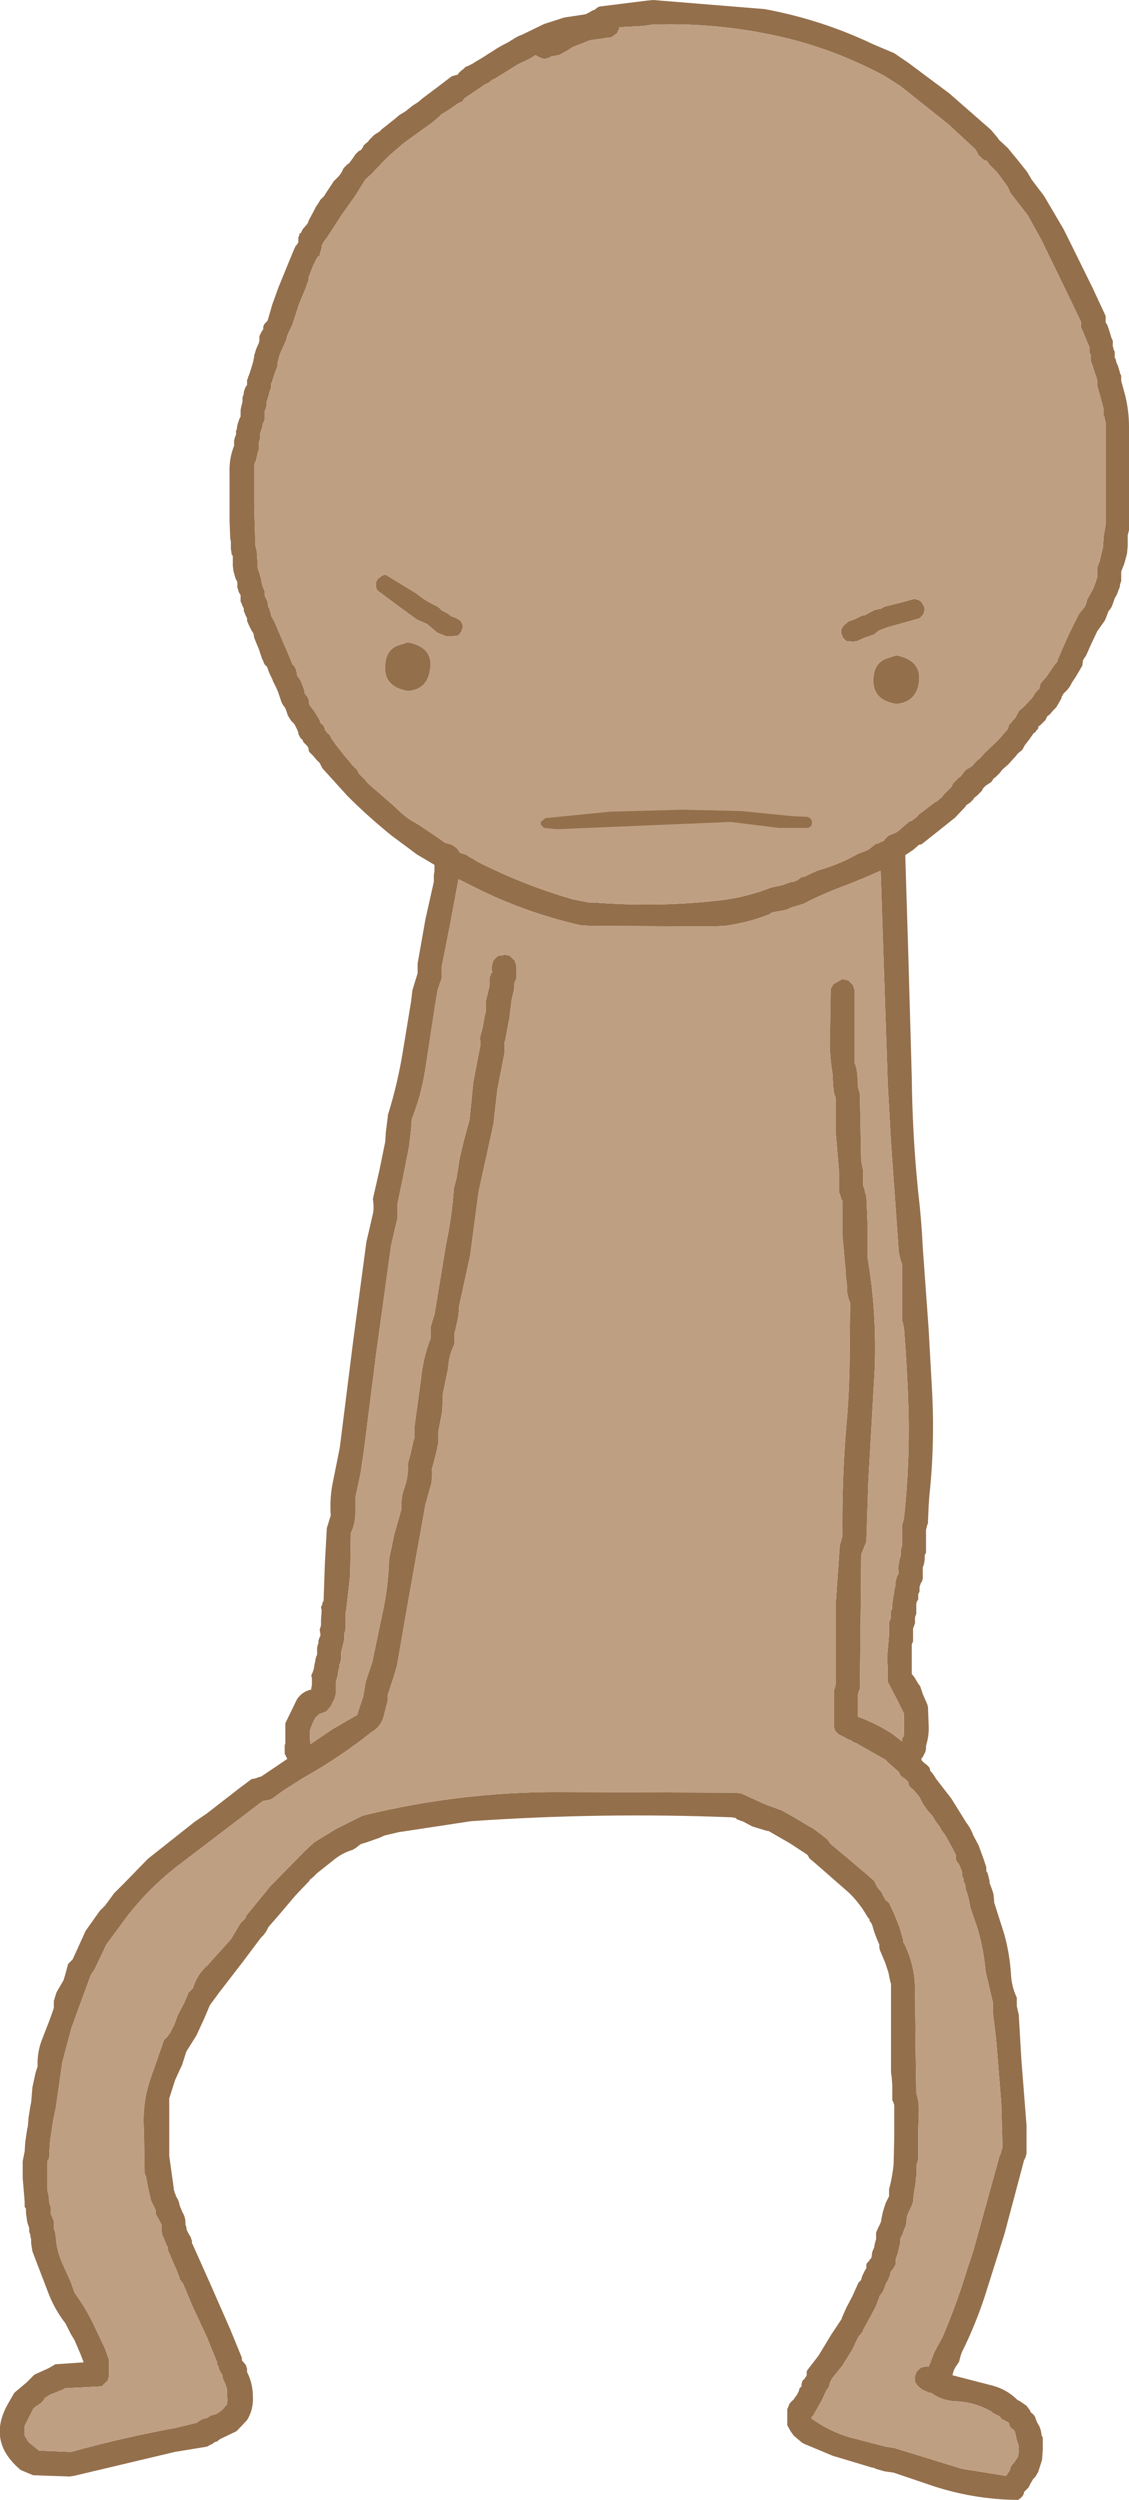
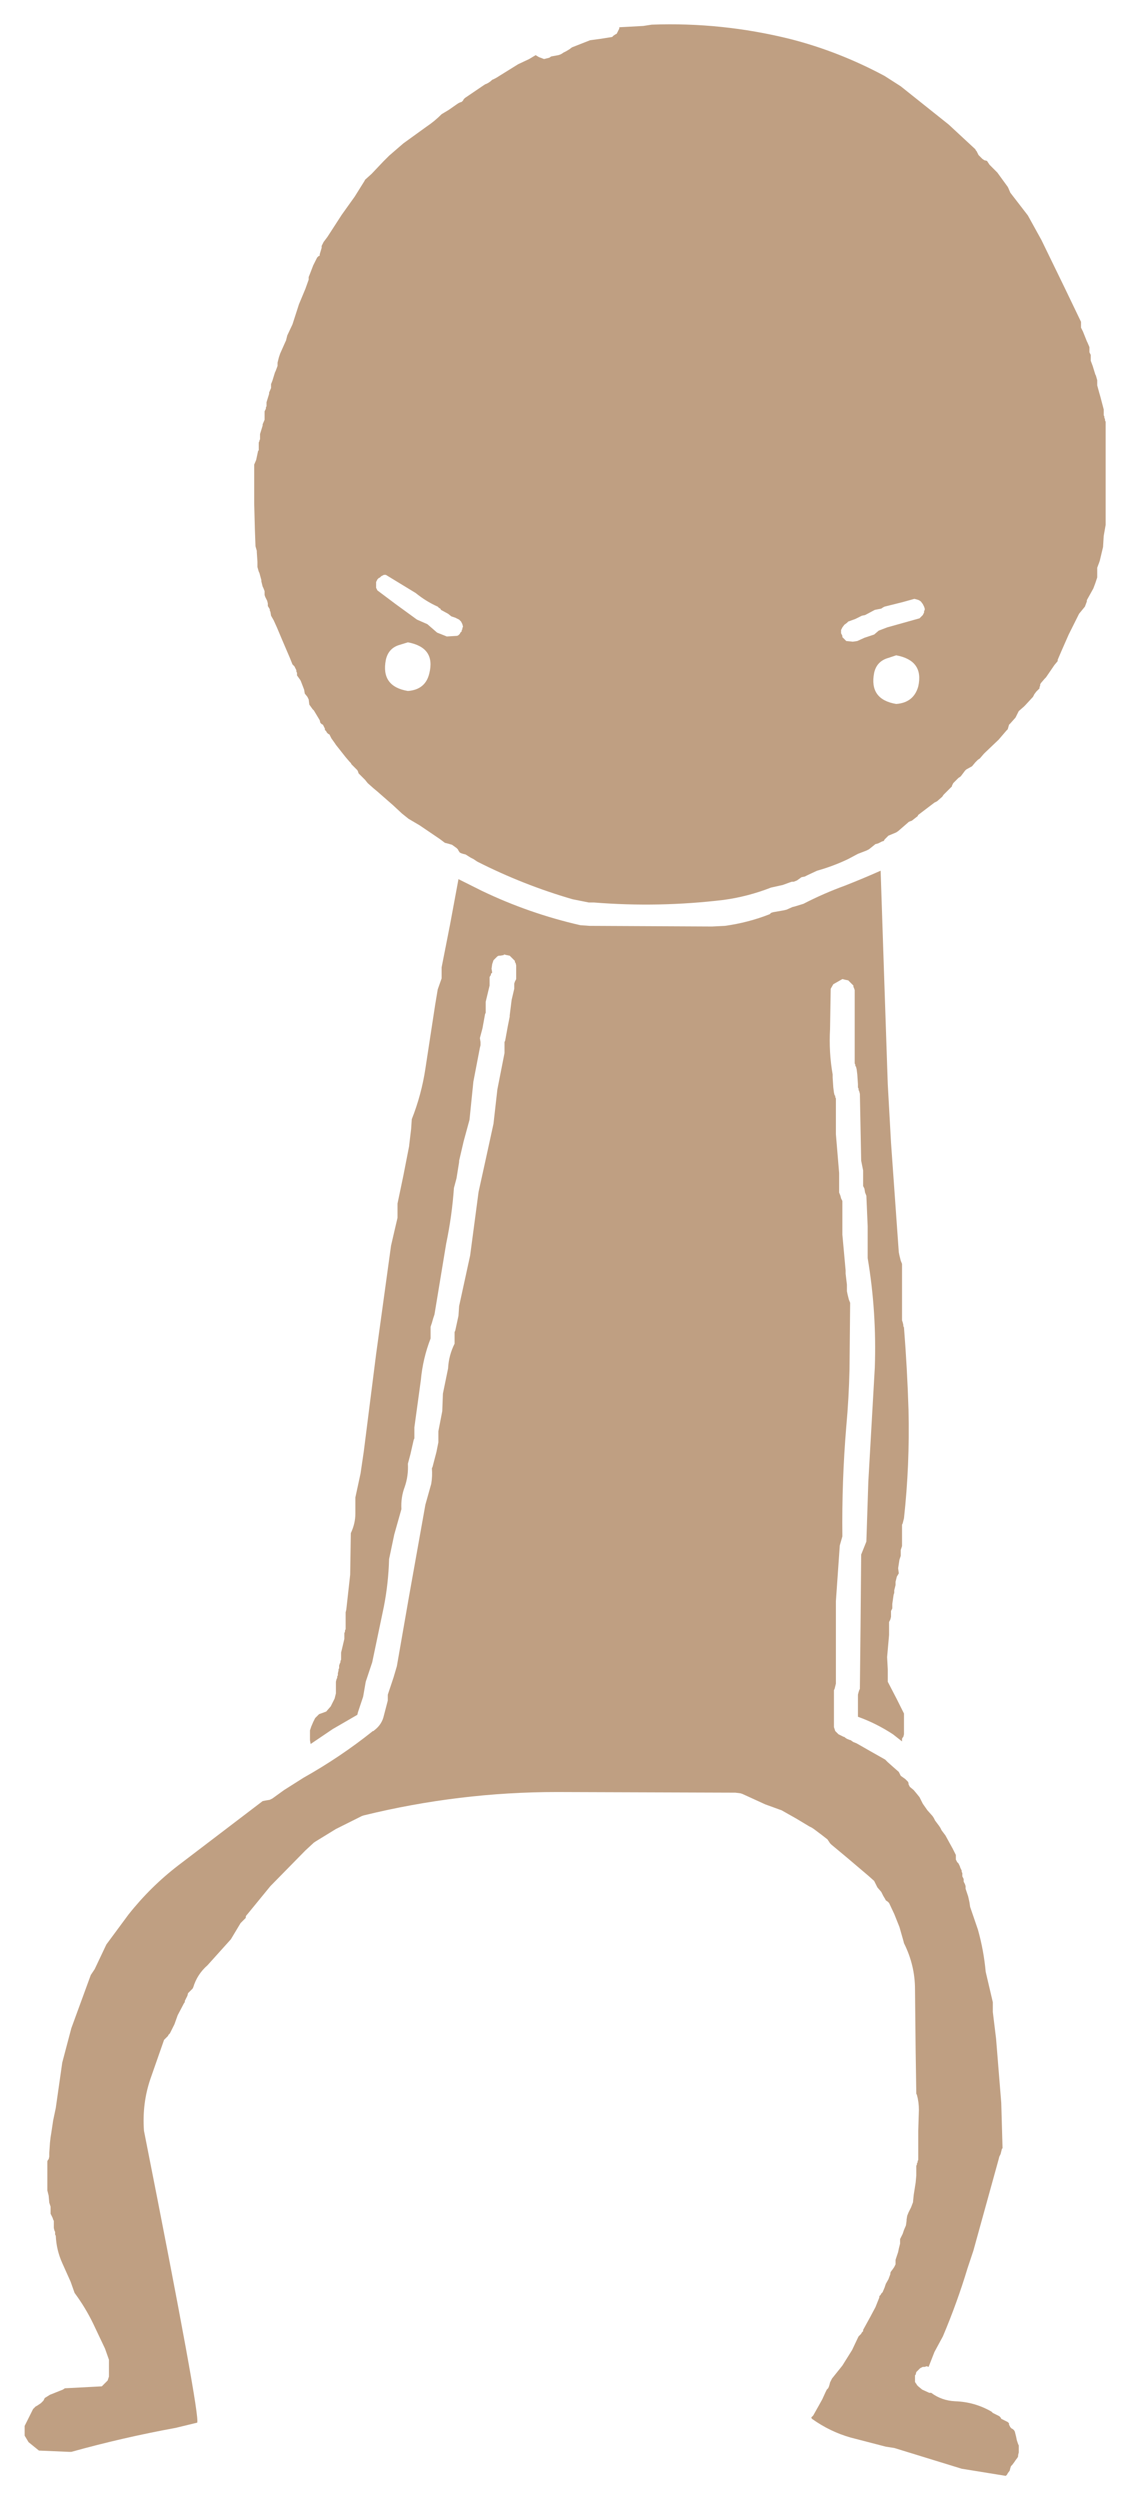
<svg xmlns="http://www.w3.org/2000/svg" height="192.65px" width="87.05px">
  <g transform="matrix(1.0, 0.0, 0.0, 1.0, 108.4, 75.6)">
-     <path d="M-81.0 -63.7 L-80.95 -63.75 -80.85 -63.85 -80.75 -63.95 -80.55 -64.05 -80.5 -64.15 -80.4 -64.25 -80.4 -64.35 -80.3 -64.45 -80.25 -64.5 -80.0 -64.7 -79.95 -64.8 -79.65 -65.1 -79.55 -65.2 -79.4 -65.3 -79.15 -65.45 -78.95 -65.65 -78.0 -66.4 -77.65 -66.7 -77.5 -66.8 -77.25 -66.95 -77.1 -67.05 -76.6 -67.45 -76.45 -67.55 Q-76.1 -67.75 -75.85 -68.0 L-74.65 -68.9 -73.6 -69.7 -73.5 -69.75 -73.45 -69.75 -73.3 -69.8 -73.1 -69.85 -73.05 -69.95 -72.85 -70.15 -72.7 -70.25 -72.5 -70.45 -72.35 -70.5 -71.95 -70.7 -71.8 -70.8 -71.05 -71.25 -70.9 -71.35 -70.75 -71.45 -70.5 -71.6 -70.35 -71.7 Q-69.9 -72.0 -69.4 -72.25 L-69.2 -72.35 -69.05 -72.45 -68.8 -72.6 -68.65 -72.7 -68.35 -72.85 -68.2 -72.9 -66.45 -73.75 -64.9 -74.25 -63.25 -74.5 -63.05 -74.6 -62.7 -74.8 -62.55 -74.85 -62.3 -75.05 -62.15 -75.1 -58.55 -75.55 -58.05 -75.6 -49.45 -74.9 Q-45.1 -74.1 -41.1 -72.2 L-39.45 -71.5 -38.35 -70.75 -35.2 -68.4 -32.0 -65.6 -31.45 -64.95 -31.4 -64.85 -30.7 -64.2 -30.0 -63.35 -29.2 -62.35 -28.85 -61.75 -27.9 -60.5 -26.4 -57.95 -25.95 -57.05 -24.15 -53.4 -23.15 -51.25 -23.15 -51.15 -23.15 -51.05 -23.15 -50.95 -23.15 -50.85 -23.15 -50.75 -23.05 -50.6 -23.0 -50.5 -22.85 -50.05 -22.7 -49.55 -22.6 -49.35 -22.6 -49.25 -22.6 -49.15 -22.6 -49.1 -22.6 -49.0 -22.6 -48.9 -22.55 -48.8 -22.55 -48.7 -22.5 -48.6 -22.45 -48.5 -22.45 -48.4 -22.45 -48.35 -22.45 -48.25 -22.45 -48.15 -22.45 -48.05 -22.35 -47.85 -22.35 -47.75 -22.2 -47.4 -22.05 -46.9 -22.05 -46.85 -21.95 -46.65 -21.95 -46.55 -21.95 -46.45 -21.95 -46.35 -21.95 -46.25 -21.65 -45.15 Q-21.35 -43.95 -21.35 -42.7 L-21.35 -39.5 -21.35 -35.4 -21.35 -34.85 -21.35 -34.75 -21.45 -34.35 -21.45 -33.5 -21.5 -32.95 -21.7 -32.2 -21.95 -31.55 -21.95 -31.45 -21.95 -31.25 -21.95 -31.15 -21.95 -31.0 -21.95 -30.8 -22.0 -30.7 -22.05 -30.5 -22.05 -30.4 -22.3 -29.75 -22.45 -29.5 -22.55 -29.2 -22.7 -28.8 -22.75 -28.75 -22.8 -28.65 -22.9 -28.55 -22.95 -28.45 -23.2 -27.8 -23.8 -26.95 -24.25 -26.0 -24.65 -25.1 -24.85 -24.8 -24.9 -24.7 -24.95 -24.3 -25.45 -23.45 -25.75 -23.0 Q-25.95 -22.55 -26.3 -22.25 L-26.4 -22.15 -26.45 -22.05 -26.55 -21.9 -26.55 -21.8 -26.95 -21.1 -27.2 -20.85 -27.45 -20.55 -27.65 -20.4 -27.7 -20.3 -27.8 -20.1 -27.9 -20.0 -28.2 -19.7 -28.3 -19.65 -28.35 -19.55 -28.35 -19.45 -28.45 -19.35 -28.6 -19.15 -28.7 -19.1 -29.05 -18.6 -29.4 -18.15 -29.45 -18.05 -29.55 -17.85 -29.65 -17.75 -29.9 -17.55 -29.95 -17.5 -30.1 -17.3 -30.2 -17.2 -30.65 -16.7 -31.05 -16.35 -31.15 -16.25 -31.3 -16.05 -31.35 -16.0 -31.65 -15.7 -31.8 -15.6 -31.85 -15.5 -32.0 -15.3 -32.1 -15.25 -32.4 -15.05 -32.5 -14.95 -32.6 -14.85 -32.7 -14.65 -32.75 -14.6 -33.05 -14.3 -33.3 -14.1 -33.35 -14.0 -33.5 -13.85 -33.6 -13.75 -33.9 -13.55 -33.95 -13.45 -34.75 -12.6 -36.0 -11.6 -37.2 -10.65 Q-37.35 -10.5 -37.55 -10.5 L-37.65 -10.4 -38.0 -10.1 -38.6 -9.7 -38.35 -1.5 -38.1 7.4 Q-38.05 11.9 -37.6 16.3 -37.35 18.4 -37.25 20.55 L-36.8 26.8 -36.55 31.3 Q-36.3 35.6 -36.75 39.75 L-36.8 40.5 -36.85 41.65 -36.85 41.75 -36.85 41.8 -36.9 41.9 -36.95 42.1 -37.0 42.3 -37.0 42.85 -37.0 43.8 -37.0 44.0 -37.0 44.05 -37.05 44.15 -37.1 44.25 -37.1 44.55 -37.15 44.9 -37.25 45.2 -37.25 45.4 -37.25 45.65 -37.25 46.05 -37.3 46.25 -37.4 46.4 -37.5 46.7 -37.5 46.8 -37.5 46.9 -37.5 47.0 -37.5 47.05 -37.55 47.15 -37.6 47.25 -37.6 47.35 -37.6 47.45 -37.6 47.55 -37.6 47.65 -37.65 47.75 -37.7 47.8 -37.75 48.0 -37.75 48.3 -37.75 48.75 -37.85 49.05 -37.85 49.25 -37.85 49.5 -38.0 49.9 -38.0 50.05 -38.0 50.45 -38.0 50.8 -38.0 50.9 -38.05 51.0 -38.1 51.1 -38.1 52.05 -38.1 53.25 -38.1 53.4 -37.9 53.65 -37.6 54.15 -37.45 54.35 -37.25 54.95 -36.9 55.75 -36.85 55.95 -36.8 57.25 Q-36.75 58.05 -36.95 58.75 L-37.0 58.95 -37.0 59.15 -37.05 59.4 -37.25 59.8 -37.35 59.9 -37.35 59.95 -37.35 60.05 -37.15 60.25 -36.95 60.4 -36.75 60.6 -36.7 60.7 -36.7 60.8 -36.65 60.9 -36.55 61.0 -36.4 61.2 -36.3 61.35 -36.25 61.45 -35.05 63.0 -33.9 64.85 Q-33.55 65.3 -33.35 65.85 L-32.95 66.6 -32.6 67.55 -32.35 68.3 -32.35 68.4 -32.35 68.5 -32.35 68.6 -32.25 68.75 -32.2 68.95 -32.15 69.15 -32.1 69.35 -32.1 69.45 -32.1 69.5 -31.95 69.9 -31.8 70.35 -31.75 70.85 -31.75 71.0 -31.0 73.35 Q-30.55 74.9 -30.45 76.55 -30.4 77.5 -30.0 78.35 L-30.0 78.6 -30.0 79.0 -29.9 79.45 -29.85 79.65 -29.65 83.1 -29.25 88.2 -29.25 90.35 -29.3 90.55 -29.35 90.7 -29.45 90.9 -29.5 91.1 -30.95 96.55 -32.45 101.3 Q-33.2 103.6 -34.25 105.7 L-34.35 106.0 -34.45 106.4 -34.75 106.85 -34.8 106.95 -34.85 107.05 -34.9 107.2 -34.95 107.4 -34.95 107.45 -31.85 108.25 Q-30.75 108.55 -29.95 109.35 L-29.75 109.45 -29.25 109.8 -28.95 110.2 -28.95 110.3 -28.85 110.35 -28.75 110.45 -28.65 110.55 -28.6 110.65 -28.45 111.05 -28.25 111.4 -28.15 111.7 -28.1 111.95 -28.1 112.05 -28.05 112.15 -28.0 112.25 -28.0 112.35 -28.0 112.45 -28.0 113.2 -28.05 113.95 -28.35 114.9 -28.5 115.15 -28.55 115.25 -28.65 115.35 -28.75 115.45 -28.8 115.55 -28.95 115.8 -29.1 116.1 -29.3 116.3 -29.4 116.4 -29.45 116.45 -29.45 116.55 -29.5 116.65 -29.55 116.75 -29.65 116.85 -29.75 116.95 -29.9 117.05 -30.1 117.05 Q-33.3 117.0 -36.4 116.0 L-39.5 114.95 -40.2 114.85 -40.9 114.65 -40.95 114.6 -41.2 114.55 -44.2 113.65 -46.35 112.75 -46.55 112.65 -47.2 112.1 -47.45 111.75 -47.7 111.3 -47.7 111.2 -47.7 110.9 -47.7 110.6 -47.7 110.45 -47.7 110.25 -47.7 110.15 -47.7 110.05 -47.65 109.95 -47.6 109.85 -47.6 109.8 -47.55 109.7 -47.5 109.6 -47.2 109.3 -47.1 109.15 -46.95 108.95 -46.9 108.85 -46.8 108.65 -46.75 108.45 -46.6 108.3 -46.6 108.2 -46.6 108.1 -46.55 108.0 -46.55 107.9 -46.45 107.8 -46.35 107.7 -46.3 107.6 -46.25 107.55 -46.2 107.45 -46.2 107.35 -46.2 107.25 -46.2 107.15 -46.15 107.05 -45.3 105.95 -44.3 104.3 -43.5 103.1 -43.5 103.05 -43.15 102.25 -42.7 101.4 -42.25 100.4 -42.2 100.3 -42.1 100.2 -42.0 100.1 -42.0 100.05 -41.9 99.75 -41.8 99.55 -41.7 99.35 -41.6 99.2 -41.6 99.1 -41.6 99.0 -41.6 98.9 -41.55 98.8 -41.4 98.65 -41.35 98.55 -41.25 98.45 -41.2 98.35 -41.15 97.95 -41.0 97.6 -40.95 97.3 -40.85 96.95 -40.85 96.85 -40.85 96.45 -40.7 96.1 -40.55 95.8 -40.45 95.55 -40.45 95.45 -40.35 94.95 -40.25 94.6 -40.1 94.15 -39.85 93.65 -39.85 93.55 -39.85 93.45 -39.85 93.35 -39.85 93.3 -39.85 93.2 -39.85 93.1 Q-39.6 92.2 -39.5 91.2 L-39.45 89.05 -39.45 86.6 -39.5 86.5 -39.5 86.45 -39.55 86.35 -39.6 86.25 -39.6 86.15 -39.6 86.05 -39.6 85.5 -39.6 85.1 -39.65 84.45 -39.7 84.1 -39.7 84.0 -39.7 82.0 -39.7 79.75 -39.7 77.25 -39.75 77.15 -39.9 76.4 -40.15 75.65 -40.55 74.7 -40.6 74.5 -40.6 74.45 -40.6 74.35 -40.6 74.25 -40.65 74.15 -40.8 73.8 -40.95 73.4 -41.05 73.1 -41.15 72.75 -41.2 72.65 -41.25 72.55 -41.35 72.45 -41.35 72.35 -41.4 72.25 -41.5 72.15 Q-42.05 71.15 -42.9 70.3 L-45.3 68.2 -46.0 67.6 -46.05 67.5 -46.1 67.4 -46.2 67.3 -47.5 66.45 -49.15 65.5 -49.25 65.5 -50.4 65.15 -51.15 64.75 -51.2 64.75 -51.45 64.65 -51.6 64.6 -51.65 64.5 -51.7 64.5 -51.95 64.45 Q-62.05 64.05 -72.1 64.75 L-77.7 65.6 -77.9 65.65 -78.75 65.85 -79.2 66.05 -79.35 66.1 -80.2 66.4 -80.55 66.5 -80.7 66.6 -80.95 66.8 -81.2 66.95 -81.35 67.0 Q-82.1 67.25 -82.75 67.8 L-83.95 68.75 -84.05 68.85 -84.25 69.05 -84.5 69.25 -84.55 69.35 -85.6 70.45 -87.0 72.1 -87.7 72.9 -87.75 73.0 -87.85 73.2 -87.95 73.35 -88.1 73.55 -88.2 73.65 -88.3 73.75 -89.65 75.55 -91.5 77.95 -92.05 78.7 -92.2 78.9 -92.25 79.0 -92.65 79.95 -93.25 81.25 -94.0 82.45 -94.05 82.55 -94.35 83.5 -94.9 84.7 -95.3 85.95 -95.35 86.1 -95.35 86.2 -95.35 88.2 -95.35 90.55 -95.0 93.05 -95.0 93.15 -94.95 93.25 -94.95 93.35 -94.9 93.45 -94.85 93.55 -94.85 93.6 -94.8 93.7 Q-94.6 94.0 -94.55 94.35 L-94.35 94.85 Q-94.1 95.25 -94.1 95.7 L-94.1 95.85 -94.05 95.95 -94.0 96.25 -93.85 96.55 -93.7 96.8 -93.6 97.1 -93.6 97.2 -93.6 97.3 -93.55 97.35 -92.3 100.15 -90.65 103.9 -89.75 106.1 -89.75 106.2 -89.75 106.3 -89.7 106.35 -89.45 106.65 -89.35 106.95 -89.35 107.1 -89.35 107.2 -89.3 107.3 Q-88.9 108.15 -88.9 109.1 -88.85 110.1 -89.35 110.9 L-90.15 111.75 -91.4 112.35 -91.55 112.45 -91.65 112.55 -91.7 112.55 -91.85 112.6 -92.05 112.75 -92.15 112.8 -92.2 112.8 -92.25 112.85 -92.45 112.95 -94.9 113.35 -102.7 115.2 -103.05 115.25 -105.85 115.15 -106.8 114.75 Q-109.5 112.5 -107.7 109.5 L-107.3 108.8 -106.35 108.0 -105.75 107.4 -104.65 106.9 -104.3 106.7 -104.15 106.6 -101.95 106.45 -102.2 105.8 -102.65 104.75 -102.95 104.25 -103.3 103.55 -103.35 103.45 Q-104.25 102.3 -104.75 100.9 L-105.5 98.95 -105.9 97.9 -105.95 97.6 -106.0 97.25 -106.0 96.95 -106.05 96.8 -106.05 96.7 -106.1 96.5 -106.15 96.4 -106.15 96.3 -106.15 96.2 -106.15 96.1 -106.3 95.65 -106.4 94.9 -106.4 94.7 -106.4 94.6 -106.45 94.55 -106.5 94.45 -106.5 94.35 -106.5 94.25 -106.5 94.15 -106.5 94.05 -106.65 92.25 -106.65 90.95 -106.5 90.2 -106.45 89.45 -106.3 88.45 -106.25 88.25 -106.2 87.6 -106.05 86.65 -106.0 86.45 -105.9 85.25 -105.65 84.1 -105.5 83.65 Q-105.55 82.55 -105.15 81.55 L-104.55 80.0 -104.25 79.15 -104.25 78.95 -104.25 78.85 -104.25 78.7 -104.25 78.6 -104.05 77.95 -103.5 77.0 -103.35 76.5 -103.15 75.75 -103.1 75.7 -103.0 75.6 -102.9 75.5 -102.8 75.4 -101.8 73.2 -100.7 71.65 -100.3 71.25 -99.6 70.3 -98.8 69.5 -97.0 67.65 -95.8 66.7 -93.4 64.8 -92.45 64.15 -90.0 62.25 -89.0 61.5 -88.7 61.45 -88.45 61.35 -88.25 61.3 -86.25 59.95 -86.45 59.55 -86.45 59.35 -86.45 59.15 -86.45 58.85 -86.4 58.8 -86.4 58.3 -86.4 57.45 -86.4 57.2 -85.5 55.35 Q-85.1 54.75 -84.4 54.6 L-84.4 54.5 -84.35 54.25 -84.35 53.75 -84.4 53.5 -84.3 53.3 -84.2 53.0 -84.15 52.65 -84.1 52.45 -84.05 52.15 -83.95 51.9 -83.95 51.7 -83.95 51.4 -83.9 51.15 -83.85 51.05 -83.85 50.85 -83.75 50.55 -83.7 50.5 -83.7 50.3 -83.75 50.0 -83.65 49.65 -83.65 49.25 -83.6 48.5 -83.65 48.25 -83.6 48.15 -83.55 48.05 -83.55 47.95 -83.45 47.75 -83.35 44.85 -83.2 42.15 -83.1 41.85 -83.0 41.5 -82.9 41.2 Q-83.0 39.8 -82.7 38.45 L-82.2 35.95 -81.15 27.6 -80.15 20.1 -79.95 19.25 -79.65 17.95 -79.6 17.65 -79.6 17.2 -79.65 16.8 -79.15 14.6 -78.7 12.4 -78.65 11.65 -78.5 10.45 -78.5 10.35 Q-77.75 7.95 -77.35 5.5 L-76.7 1.55 -76.6 0.7 -76.2 -0.6 -76.2 -0.8 -76.2 -1.1 -76.2 -1.35 -75.6 -4.75 -74.95 -7.65 -74.95 -7.85 -74.95 -8.15 -74.9 -8.5 -74.9 -8.8 -74.9 -8.95 -76.25 -9.75 -78.2 -11.2 Q-80.0 -12.65 -81.6 -14.25 L-83.55 -16.4 -83.6 -16.5 -83.65 -16.6 -83.7 -16.7 -83.75 -16.8 -83.95 -17.0 -84.0 -17.05 -84.25 -17.35 -84.55 -17.65 -84.6 -17.75 -84.6 -17.8 -84.6 -17.9 -84.65 -18.0 -84.7 -18.1 -84.8 -18.2 -84.9 -18.3 -85.0 -18.4 -85.05 -18.5 -85.05 -18.55 -85.15 -18.65 -85.25 -18.75 -85.3 -18.85 -85.4 -19.05 -85.4 -19.15 -85.5 -19.4 -85.65 -19.7 -85.7 -19.8 -85.9 -20.0 -85.95 -20.05 -86.2 -20.45 -86.35 -20.9 -86.4 -21.0 -86.45 -21.1 -86.6 -21.3 -86.7 -21.5 -86.95 -22.25 -87.1 -22.6 -87.35 -23.1 -87.4 -23.25 -87.45 -23.35 -87.55 -23.55 -87.6 -23.65 -87.7 -23.9 -87.8 -24.2 -87.9 -24.3 -88.0 -24.4 -88.05 -24.5 -88.1 -24.65 -88.2 -24.85 -88.45 -25.6 -88.6 -25.95 -88.8 -26.45 -88.85 -26.75 -88.9 -26.85 -89.0 -27.0 -89.05 -27.1 -89.2 -27.4 -89.35 -27.75 -89.35 -27.85 -89.35 -27.95 -89.4 -28.05 -89.45 -28.15 -89.5 -28.25 -89.5 -28.3 -89.55 -28.4 -89.6 -28.5 -89.6 -28.6 -89.6 -28.7 -89.65 -28.8 -89.7 -28.9 -89.75 -29.0 -89.75 -29.05 -89.8 -29.15 -89.85 -29.25 -89.85 -29.35 -89.85 -29.45 -89.85 -29.55 -89.85 -29.65 -89.85 -29.75 -89.95 -29.9 -90.0 -30.0 -90.05 -30.2 -90.1 -30.3 -90.1 -30.4 -90.1 -30.5 -90.1 -30.55 -90.1 -30.65 -90.1 -30.75 -90.2 -30.95 -90.25 -31.05 -90.4 -31.6 -90.45 -32.0 -90.45 -32.25 -90.45 -32.65 -90.45 -32.75 -90.55 -32.9 -90.55 -33.0 -90.6 -33.3 -90.6 -33.65 -90.6 -33.85 -90.65 -34.15 -90.7 -35.45 -90.7 -37.15 -90.7 -39.1 Q-90.75 -40.25 -90.35 -41.25 L-90.35 -41.35 -90.35 -41.55 -90.35 -41.65 -90.3 -41.85 -90.25 -42.0 -90.2 -42.1 -90.2 -42.2 -90.2 -42.4 -90.15 -42.5 -90.1 -42.85 -89.95 -43.3 -89.9 -43.4 -89.85 -43.5 -89.85 -43.6 -89.85 -43.7 -89.85 -43.9 -89.85 -44.0 -89.8 -44.25 -89.7 -44.65 -89.7 -44.75 -89.7 -44.85 -89.7 -44.9 -89.7 -45.0 -89.65 -45.1 -89.6 -45.3 -89.6 -45.4 -89.5 -45.7 -89.35 -45.95 -89.35 -46.05 -89.35 -46.15 -89.35 -46.25 -89.35 -46.35 -89.3 -46.4 -89.25 -46.6 -89.2 -46.7 -89.05 -47.15 -88.9 -47.65 -88.85 -47.85 -88.85 -47.9 -88.8 -48.1 -88.8 -48.2 -88.65 -48.7 -88.45 -49.15 -88.4 -49.35 -88.4 -49.4 -88.4 -49.5 -88.4 -49.6 -88.4 -49.7 -88.35 -49.8 -88.3 -49.9 -88.25 -50.0 -88.2 -50.1 -88.15 -50.15 -88.1 -50.25 -88.1 -50.35 -88.1 -50.45 -88.05 -50.55 -88.0 -50.65 -87.9 -50.75 -87.8 -50.85 -87.75 -50.95 -87.4 -52.15 -86.95 -53.4 -86.4 -54.75 -85.7 -56.45 -85.65 -56.55 -85.6 -56.65 -85.5 -56.75 -85.45 -56.85 -85.4 -56.9 -85.4 -57.0 -85.4 -57.1 -85.4 -57.2 -85.4 -57.3 -85.35 -57.4 -85.3 -57.6 -85.2 -57.65 -85.05 -57.95 -84.7 -58.35 -84.65 -58.45 -84.6 -58.6 -84.55 -58.7 -84.2 -59.35 -84.05 -59.65 -83.85 -59.95 -83.7 -60.2 -83.6 -60.3 -83.4 -60.5 -83.35 -60.6 -83.05 -61.05 -82.75 -61.5 -82.7 -61.6 -82.6 -61.7 -82.4 -61.9 -82.3 -62.0 -82.1 -62.25 -81.9 -62.65 -81.8 -62.75 -81.6 -62.95 -81.5 -63.0 -81.2 -63.4 -81.0 -63.7 M-82.05 -59.05 L-83.15 -57.35 -83.45 -56.95 -83.6 -56.65 -83.6 -56.6 -83.6 -56.5 -83.75 -56.0 -83.75 -55.9 -83.85 -55.85 -83.95 -55.75 -84.0 -55.65 -84.2 -55.25 -84.25 -55.15 -84.5 -54.5 -84.6 -54.25 -84.6 -54.15 -84.6 -54.05 -84.85 -53.35 -85.35 -52.15 -85.85 -50.6 -86.25 -49.75 -86.35 -49.35 -86.4 -49.25 -86.8 -48.35 -86.9 -48.05 -87.0 -47.65 -87.0 -47.6 -87.0 -47.5 -87.0 -47.4 -87.15 -47.0 -87.2 -46.9 -87.4 -46.25 -87.5 -46.0 -87.5 -45.9 -87.5 -45.8 -87.5 -45.7 -87.65 -45.35 -87.65 -45.25 -87.85 -44.6 -87.85 -44.3 -87.9 -44.2 -87.9 -44.1 -87.95 -44.0 -88.0 -43.9 -88.0 -43.85 -88.0 -43.65 -88.0 -43.55 -88.0 -43.45 -88.0 -43.35 -88.0 -43.25 -88.15 -42.9 -88.15 -42.8 -88.35 -42.15 -88.35 -41.75 -88.4 -41.65 -88.4 -41.6 -88.45 -41.5 -88.45 -41.4 -88.45 -41.3 -88.45 -40.9 -88.5 -40.85 -88.65 -40.15 -88.8 -39.8 -88.8 -38.5 -88.8 -36.8 -88.75 -34.85 -88.7 -33.5 -88.6 -33.15 -88.6 -33.05 -88.55 -32.3 -88.55 -32.0 -88.55 -31.9 -88.45 -31.55 -88.4 -31.45 -88.25 -30.9 -88.25 -30.8 -88.2 -30.6 -88.15 -30.4 -88.1 -30.3 -88.0 -30.05 -88.0 -29.95 -88.0 -29.85 -88.0 -29.75 -87.95 -29.6 -87.85 -29.4 -87.8 -29.3 -87.75 -29.1 -87.75 -29.0 -87.75 -28.9 -87.6 -28.65 -87.6 -28.55 -87.55 -28.45 -87.5 -28.15 -87.3 -27.8 -87.05 -27.25 -86.65 -26.3 -86.05 -24.9 -85.85 -24.4 -85.8 -24.35 -85.7 -24.25 -85.65 -24.15 -85.6 -24.05 -85.55 -23.95 -85.55 -23.85 -85.5 -23.75 -85.5 -23.65 -85.5 -23.55 -85.25 -23.2 -85.2 -23.1 -84.95 -22.45 -84.9 -22.15 -84.7 -21.9 -84.65 -21.8 -84.6 -21.7 -84.55 -21.3 -84.3 -20.95 -84.2 -20.85 -83.75 -20.1 -83.7 -19.9 -83.6 -19.8 -83.5 -19.75 -83.45 -19.65 -83.4 -19.55 -83.35 -19.45 -83.35 -19.35 -83.25 -19.25 -83.2 -19.15 -83.1 -19.05 -83.0 -19.0 -82.95 -18.9 -82.9 -18.8 -82.85 -18.7 -82.6 -18.35 -82.5 -18.2 -81.75 -17.25 -81.45 -16.9 -81.35 -16.8 -81.3 -16.7 -81.25 -16.65 -80.95 -16.35 -80.85 -16.25 -80.8 -16.15 -80.75 -16.0 -80.45 -15.7 -80.35 -15.6 -80.25 -15.5 -80.05 -15.25 -79.6 -14.85 -79.3 -14.6 -78.1 -13.55 -77.4 -12.9 -76.9 -12.5 -76.05 -12.0 -74.5 -10.95 -74.1 -10.65 -73.9 -10.6 -73.55 -10.5 -73.2 -10.25 -73.1 -10.15 -73.05 -10.05 -72.95 -9.9 -72.85 -9.85 -72.7 -9.8 -72.5 -9.75 -72.1 -9.5 -71.9 -9.4 -71.75 -9.3 -71.6 -9.2 Q-68.05 -7.4 -64.25 -6.3 L-63.0 -6.05 -62.6 -6.05 Q-57.6 -5.65 -52.6 -6.25 -50.75 -6.5 -48.95 -7.2 L-48.05 -7.4 -47.5 -7.6 -47.35 -7.65 -47.2 -7.65 -46.95 -7.75 -46.6 -8.0 -46.35 -8.05 -46.15 -8.15 -45.4 -8.5 Q-44.15 -8.85 -43.0 -9.4 L-42.25 -9.8 -41.6 -10.05 -41.4 -10.15 -40.9 -10.55 -40.7 -10.6 -40.4 -10.75 -40.25 -10.8 -40.2 -10.9 -40.1 -11.0 -40.0 -11.1 -39.9 -11.2 -39.3 -11.45 -39.15 -11.55 -38.4 -12.2 -38.35 -12.25 -38.25 -12.3 -38.1 -12.35 -37.65 -12.7 -37.6 -12.8 -36.35 -13.75 -36.15 -13.85 -35.75 -14.2 -35.65 -14.35 -35.0 -15.0 -35.0 -15.05 -34.95 -15.15 -34.9 -15.25 -34.8 -15.35 -34.7 -15.45 -34.6 -15.55 -34.5 -15.65 -34.35 -15.75 -34.3 -15.8 -34.0 -16.2 -33.9 -16.3 -33.45 -16.55 -33.2 -16.85 -33.1 -16.95 -33.0 -17.05 -32.85 -17.15 -32.55 -17.5 -32.45 -17.6 -31.4 -18.6 -30.8 -19.3 -30.7 -19.4 -30.6 -19.75 -30.5 -19.85 -30.1 -20.3 -30.0 -20.5 -29.95 -20.6 -29.9 -20.7 -29.85 -20.8 -29.45 -21.15 -29.35 -21.25 -28.75 -21.9 -28.65 -22.1 -28.5 -22.3 -28.4 -22.4 -28.3 -22.5 -28.25 -22.55 -28.25 -22.65 -28.2 -22.75 -28.2 -22.85 -28.15 -22.95 -27.85 -23.3 -27.75 -23.4 -27.1 -24.35 -26.85 -24.65 -26.85 -24.75 -26.55 -25.45 -26.0 -26.7 -25.2 -28.3 -24.75 -28.85 -24.6 -29.25 -24.6 -29.35 -24.1 -30.25 -23.95 -30.65 -23.8 -31.1 -23.8 -31.3 -23.8 -31.5 -23.8 -31.55 -23.8 -31.85 -23.65 -32.25 -23.6 -32.4 -23.35 -33.45 -23.3 -34.3 -23.15 -35.15 -23.15 -36.85 -23.15 -39.15 -23.15 -41.8 -23.15 -43.1 -23.2 -43.2 -23.2 -43.3 -23.25 -43.4 -23.25 -43.5 -23.3 -43.6 -23.3 -43.95 -23.3 -44.05 -23.55 -45.0 -23.65 -45.35 -23.8 -45.9 -23.8 -46.0 -23.8 -46.1 -23.8 -46.2 -23.8 -46.3 -23.9 -46.65 -23.95 -46.75 -24.15 -47.4 -24.3 -47.8 -24.3 -47.9 -24.3 -48.0 -24.3 -48.1 -24.3 -48.15 -24.3 -48.25 -24.35 -48.35 -24.4 -48.45 -24.4 -48.55 -24.4 -48.65 -24.4 -48.75 -24.4 -48.85 -24.55 -49.2 -24.6 -49.3 -24.9 -50.05 -25.05 -50.35 -25.05 -50.4 -25.05 -50.5 -25.05 -50.6 -25.05 -50.7 -25.05 -50.8 -26.3 -53.4 -28.1 -57.1 -29.15 -59.0 -30.5 -60.75 -30.65 -61.1 -30.7 -61.2 -31.5 -62.3 -32.1 -62.9 -32.3 -63.2 -32.5 -63.25 -32.65 -63.35 -32.75 -63.45 -32.85 -63.55 -32.95 -63.65 -33.05 -63.85 -33.1 -63.95 -33.15 -64.0 -33.2 -64.1 -35.25 -66.0 -38.95 -68.95 -40.2 -69.75 Q-43.75 -71.65 -47.5 -72.6 -52.75 -73.9 -58.15 -73.7 L-58.8 -73.6 -60.65 -73.5 -60.65 -73.4 -60.7 -73.3 -60.75 -73.2 -60.8 -73.1 -60.85 -73.0 -60.95 -72.95 -61.1 -72.85 -61.2 -72.75 -62.15 -72.6 -62.9 -72.5 -64.3 -71.95 -64.5 -71.8 -64.75 -71.65 -64.95 -71.55 -65.1 -71.45 -65.2 -71.4 -65.35 -71.35 -65.9 -71.25 -66.05 -71.15 -66.25 -71.1 -66.45 -71.05 -66.85 -71.2 -67.1 -71.35 -67.6 -71.05 -68.45 -70.65 -69.9 -69.75 Q-70.2 -69.55 -70.45 -69.45 -70.7 -69.2 -71.0 -69.1 L-71.15 -69.0 -72.55 -68.05 -72.65 -67.95 -72.7 -67.85 -72.8 -67.75 -72.95 -67.7 -73.05 -67.65 -73.2 -67.55 -73.7 -67.2 -73.85 -67.1 -74.35 -66.8 Q-74.9 -66.25 -75.5 -65.85 L-77.3 -64.55 -78.4 -63.6 -78.75 -63.25 -78.85 -63.15 -79.75 -62.2 -80.25 -61.75 -80.3 -61.65 -81.05 -60.45 -82.05 -59.05 M-41.95 -28.15 L-41.7 -28.2 -40.95 -28.6 -40.45 -28.7 -40.3 -28.8 -40.2 -28.85 -38.8 -29.2 -37.9 -29.45 -37.7 -29.4 -37.55 -29.35 -37.4 -29.25 -37.25 -29.05 -37.15 -28.85 -37.1 -28.7 -37.1 -28.6 -37.15 -28.5 -37.15 -28.4 -37.25 -28.2 -37.3 -28.15 -37.45 -28.0 -37.5 -27.95 -40.0 -27.25 -40.65 -27.0 -41.0 -26.7 -41.75 -26.45 -42.3 -26.2 -42.65 -26.15 -43.15 -26.2 -43.25 -26.3 -43.35 -26.4 -43.45 -26.5 -43.45 -26.6 -43.5 -26.7 -43.55 -26.8 -43.55 -26.85 -43.55 -26.95 -43.55 -27.05 -43.5 -27.15 -43.45 -27.25 -43.3 -27.45 -43.1 -27.6 -43.0 -27.7 -42.45 -27.9 -42.05 -28.1 -41.95 -28.15 M-79.0 -31.2 L-78.8 -31.3 -78.65 -31.3 -76.35 -29.9 Q-75.55 -29.25 -74.65 -28.85 L-74.55 -28.75 -74.45 -28.7 -74.4 -28.6 -73.85 -28.3 -73.6 -28.1 -73.3 -28.0 -73.0 -27.85 -72.85 -27.7 -72.75 -27.5 -72.7 -27.3 -72.75 -27.2 -72.75 -27.1 -72.8 -27.05 -72.8 -26.95 -72.9 -26.85 -72.95 -26.75 -73.05 -26.65 -73.15 -26.6 -73.95 -26.55 -74.7 -26.85 -75.45 -27.5 -76.25 -27.85 -77.9 -29.05 -79.3 -30.1 -79.35 -30.2 -79.4 -30.3 -79.4 -30.35 -79.4 -30.45 -79.4 -30.55 -79.4 -30.65 -79.4 -30.75 -79.35 -30.85 -79.3 -30.95 -79.2 -31.05 -79.1 -31.1 -79.0 -31.2 M-76.95 -26.1 Q-74.8 -25.7 -75.3 -23.7 -75.6 -22.45 -76.95 -22.35 -79.05 -22.7 -78.65 -24.75 -78.45 -25.65 -77.6 -25.9 L-76.95 -26.1 M-38.7 74.15 Q-37.85 75.85 -37.85 77.7 L-37.8 82.5 -37.75 85.75 -37.7 85.85 Q-37.55 86.4 -37.55 87.0 L-37.6 88.6 -37.6 90.35 -37.6 90.75 -37.6 90.85 -37.65 90.95 -37.65 91.05 -37.7 91.1 -37.7 91.2 -37.75 91.3 -37.75 91.4 -37.75 92.05 -37.8 92.6 -37.95 93.55 -38.0 94.05 -38.0 94.1 -38.15 94.5 -38.35 94.9 -38.45 95.15 -38.5 95.45 -38.5 95.55 -38.55 95.9 -38.7 96.25 -38.8 96.55 -39.0 96.95 -39.0 97.05 -39.0 97.1 -39.0 97.2 -39.0 97.3 -39.1 97.7 -39.15 97.95 -39.25 98.25 -39.35 98.55 -39.35 98.6 -39.35 98.7 -39.35 98.8 -39.35 98.9 -39.45 99.1 -39.55 99.25 -39.7 99.45 -39.75 99.55 -39.75 99.65 -39.9 100.05 -40.1 100.4 -40.2 100.7 -40.35 101.05 -40.45 101.15 -40.5 101.25 -40.6 101.35 -40.6 101.45 -40.9 102.2 -41.3 102.95 -41.85 103.95 -41.85 104.05 -41.95 104.15 -42.0 104.25 -42.1 104.35 -42.2 104.45 -42.25 104.55 -42.7 105.5 -43.45 106.7 -44.25 107.7 -44.3 107.8 -44.4 108.0 -44.45 108.2 -44.5 108.35 -44.55 108.45 -44.65 108.55 -44.7 108.65 -44.75 108.75 -45.0 109.3 -45.25 109.75 -45.7 110.55 -45.85 110.7 -45.8 110.8 Q-44.4 111.8 -42.8 112.25 L-40.1 112.95 -39.45 113.05 -34.25 114.65 -30.85 115.2 -30.75 115.1 -30.7 115.0 -30.55 114.8 -30.5 114.6 -30.45 114.45 -30.35 114.35 -30.2 114.15 -30.1 114.0 -29.95 113.8 -29.9 113.7 -29.9 113.6 -29.85 113.4 -29.85 113.2 -29.85 113.05 -29.85 112.85 -29.9 112.75 -30.0 112.45 -30.05 112.2 -30.1 112.0 -30.15 111.8 -30.2 111.7 -30.3 111.6 -30.4 111.55 -30.5 111.45 -30.55 111.35 -30.6 111.25 -30.6 111.15 -30.7 111.05 -30.9 110.95 -31.1 110.85 -31.2 110.8 -31.25 110.7 -31.35 110.6 -31.55 110.5 -31.85 110.35 -31.9 110.3 -31.95 110.25 Q-33.25 109.5 -34.75 109.45 -35.8 109.4 -36.6 108.8 L-36.75 108.8 -37.3 108.55 -37.6 108.3 -37.7 108.2 -37.75 108.1 -37.8 108.05 -37.85 107.95 -37.85 107.85 -37.85 107.75 -37.85 107.65 -37.85 107.45 -37.8 107.4 -37.75 107.2 -37.65 107.1 -37.55 107.0 -37.45 106.9 -37.35 106.85 -37.25 106.8 -37.1 106.8 -36.95 106.75 -36.8 106.8 -36.35 105.65 -35.7 104.45 Q-34.6 101.85 -33.8 99.2 L-33.35 97.85 -31.4 90.8 -31.35 90.6 -31.25 90.4 -31.2 90.2 -31.15 90.0 -31.1 89.95 -31.2 86.45 -31.6 81.5 -31.85 79.45 -31.85 79.25 -31.85 79.05 -31.85 78.85 -31.85 78.7 -32.4 76.35 Q-32.55 74.7 -33.0 73.1 L-33.6 71.35 -33.65 71.0 -33.75 70.55 -33.95 69.95 -33.95 69.75 -34.0 69.6 -34.1 69.4 -34.1 69.2 -34.2 69.0 -34.2 68.95 -34.2 68.85 -34.2 68.75 -34.25 68.65 -34.25 68.55 -34.35 68.35 -34.4 68.2 -34.45 68.1 -34.5 68.0 -34.6 67.9 -34.65 67.8 -34.7 67.7 -34.7 67.6 -34.7 67.5 -34.7 67.45 -34.7 67.35 -34.95 66.85 -35.2 66.4 -35.5 65.85 -35.65 65.65 -35.8 65.45 -35.9 65.25 -36.0 65.1 -36.15 64.9 -36.3 64.7 -36.4 64.5 -36.5 64.35 -36.9 63.9 -37.25 63.4 -37.5 62.9 -37.7 62.65 -37.95 62.35 -38.25 62.1 -38.3 62.0 -38.35 61.9 -38.35 61.8 -38.4 61.7 -38.6 61.5 -38.95 61.25 -39.1 60.95 -39.5 60.6 -39.95 60.2 -40.15 60.0 -41.3 59.35 -42.35 58.75 -42.6 58.65 -42.75 58.55 -42.8 58.5 -42.85 58.5 -43.1 58.4 -43.25 58.3 -43.3 58.25 -43.35 58.25 -43.75 58.05 -44.0 57.8 -44.1 57.5 -44.1 57.4 -44.1 57.35 -44.1 57.25 -44.1 57.15 -44.1 56.25 -44.1 54.75 -44.1 54.65 -44.05 54.55 -44.0 54.35 -43.95 54.15 -43.95 47.8 -43.65 43.5 -43.45 42.8 Q-43.5 38.55 -43.15 34.35 -42.95 32.15 -42.9 29.95 L-42.85 24.8 -42.95 24.55 -43.05 24.15 -43.1 23.9 -43.1 23.4 -43.2 22.55 -43.2 22.3 -43.45 19.55 -43.45 16.95 -43.55 16.75 -43.6 16.55 -43.7 16.3 -43.7 15.8 -43.7 14.95 -43.7 14.8 -43.95 11.8 -43.95 9.05 -44.0 8.95 -44.0 8.85 -44.05 8.8 -44.1 8.6 -44.15 8.2 -44.2 7.45 -44.2 7.2 Q-44.5 5.5 -44.4 3.7 L-44.35 0.6 -44.15 0.25 -43.45 -0.15 -43.25 -0.1 -43.0 -0.05 -42.9 0.05 -42.8 0.15 -42.7 0.25 -42.6 0.35 -42.6 0.45 -42.55 0.55 -42.5 0.7 -42.5 3.6 -42.5 6.35 -42.45 6.45 -42.45 6.55 -42.4 6.6 -42.35 6.8 -42.3 7.2 -42.25 7.95 -42.25 8.2 -42.2 8.3 -42.2 8.4 -42.15 8.5 -42.1 8.7 -42.05 11.3 -42.0 13.85 -41.85 14.6 -41.85 15.7 -41.85 15.8 -41.75 16.0 -41.7 16.3 -41.6 16.55 -41.5 18.9 -41.5 21.35 Q-40.8 25.5 -40.95 29.8 L-41.45 38.6 -41.6 43.2 -41.7 43.45 -41.9 43.95 -42.0 44.2 -42.05 49.85 -42.1 54.45 -42.1 54.55 -42.15 54.65 -42.2 54.8 -42.25 55.0 -42.25 55.85 -42.25 56.7 Q-40.85 57.2 -39.55 58.05 L-38.85 58.6 -38.85 58.5 -38.85 58.4 -38.8 58.3 -38.75 58.25 -38.7 58.05 -38.7 57.55 -38.7 56.75 -38.7 56.45 -39.25 55.35 -39.95 54.0 -39.95 53.8 -39.95 53.55 -39.95 53.5 -39.95 53.15 -39.95 53.05 -40.0 52.1 -39.85 50.4 -39.85 50.25 -39.85 49.85 -39.85 49.5 -39.85 49.4 -39.8 49.3 -39.75 49.2 -39.7 49.0 -39.7 48.9 -39.7 48.8 -39.7 48.75 -39.7 48.65 -39.7 48.55 -39.65 48.45 -39.6 48.35 -39.6 48.0 -39.5 47.3 -39.45 47.15 -39.45 47.05 -39.45 46.95 -39.4 46.75 -39.35 46.55 -39.35 46.3 -39.25 45.9 -39.1 45.65 -39.15 45.25 -39.05 44.6 -38.95 44.3 -38.95 44.15 -38.95 43.85 -38.85 43.55 -38.85 43.1 -38.85 42.25 -38.85 42.0 -38.85 41.9 -38.8 41.8 -38.75 41.6 -38.7 41.4 Q-38.25 37.3 -38.35 33.05 -38.45 29.85 -38.7 26.7 L-38.75 26.6 -38.75 26.5 -38.8 26.3 -38.85 26.15 -38.85 24.05 -38.85 21.8 -38.95 21.55 -39.05 21.15 -39.1 20.9 -39.7 12.45 -39.95 7.95 -40.25 -0.95 -40.5 -8.5 Q-41.85 -7.9 -43.25 -7.35 -44.9 -6.75 -46.45 -5.95 L-47.1 -5.75 -47.3 -5.7 -47.75 -5.5 -47.95 -5.45 -48.8 -5.3 -48.95 -5.25 -49.05 -5.15 Q-50.7 -4.5 -52.5 -4.25 L-53.5 -4.2 -62.95 -4.25 -63.65 -4.3 Q-67.6 -5.2 -71.25 -6.95 L-73.05 -7.85 -73.7 -4.35 -74.35 -1.05 -74.35 -0.85 -74.35 -0.6 -74.35 -0.2 -74.65 0.65 -74.85 1.85 -75.6 6.75 Q-75.9 8.75 -76.65 10.65 L-76.7 11.4 -76.85 12.65 -76.85 12.7 -77.3 15.0 -77.75 17.15 -77.75 17.4 -77.75 17.9 -77.75 18.25 -77.95 19.1 -78.25 20.4 -79.4 28.75 -80.35 36.25 -80.6 37.95 -81.0 39.8 -81.0 41.05 Q-81.0 41.8 -81.35 42.55 L-81.4 45.75 -81.7 48.45 -81.75 48.65 -81.75 49.0 -81.75 49.65 -81.75 49.95 -81.8 50.05 -81.8 50.15 -81.85 50.25 -81.85 50.7 -82.05 51.55 -82.1 51.75 -82.1 51.85 -82.1 51.9 -82.1 52.1 -82.1 52.3 -82.15 52.4 -82.15 52.5 -82.2 52.6 -82.25 52.75 -82.25 52.85 -82.25 52.95 -82.3 53.05 -82.3 53.15 -82.35 53.35 -82.35 53.5 -82.4 53.6 -82.4 53.7 -82.45 53.8 -82.5 54.0 -82.5 54.15 -82.5 54.55 -82.5 54.9 -82.6 55.3 -82.85 55.8 -82.9 55.9 -83.25 56.3 -83.8 56.5 -83.9 56.6 -84.0 56.7 -84.1 56.8 -84.25 57.1 -84.4 57.45 -84.5 57.75 -84.5 58.5 -84.45 58.8 -82.75 57.65 -80.85 56.55 -80.8 56.35 -80.4 55.15 -80.2 54.0 -79.7 52.5 -78.8 48.2 Q-78.45 46.4 -78.4 44.55 L-78.0 42.65 -77.45 40.7 Q-77.5 39.8 -77.2 39.0 -76.9 38.15 -76.95 37.2 L-76.75 36.45 -76.5 35.35 -76.45 35.25 -76.45 35.05 -76.45 34.8 -76.45 34.4 -75.95 30.75 Q-75.8 29.1 -75.2 27.55 L-75.2 27.4 -75.2 27.0 -75.2 26.65 -75.1 26.35 -75.0 26.0 -74.9 25.7 -74.0 20.25 Q-73.55 18.1 -73.4 15.95 L-73.2 15.2 -73.0 13.95 -73.0 13.85 -72.65 12.35 -72.2 10.7 -71.9 7.75 -71.4 5.15 -71.35 4.95 -71.35 4.7 -71.4 4.4 -71.2 3.65 -71.0 2.55 -70.95 2.45 -70.95 1.6 -70.65 0.35 -70.65 0.3 -70.65 0.2 -70.65 0.1 -70.65 -0.1 -70.65 -0.3 -70.6 -0.4 -70.55 -0.45 -70.55 -0.55 -70.45 -0.65 -70.5 -0.95 -70.45 -1.3 -70.35 -1.6 -70.25 -1.7 -70.15 -1.8 -70.05 -1.9 -69.95 -1.95 -69.85 -1.95 -69.55 -2.0 -69.55 -2.05 -69.35 -2.0 -69.1 -1.95 -69.0 -1.85 -68.9 -1.75 -68.8 -1.65 -68.7 -1.55 -68.7 -1.45 -68.65 -1.4 -68.6 -1.2 -68.6 -1.0 -68.6 -0.65 -68.6 -0.25 -68.6 -0.15 -68.65 -0.05 -68.7 0.05 -68.75 0.2 -68.75 0.3 -68.75 0.4 -68.75 0.5 -68.75 0.6 -68.95 1.45 -69.1 2.65 -69.1 2.75 -69.25 3.5 -69.45 4.6 -69.5 4.7 -69.5 4.9 -69.5 5.2 -69.5 5.55 -70.05 8.35 -70.35 11.0 -70.95 13.75 -71.5 16.25 -72.15 21.15 -73.0 25.05 -73.05 25.8 -73.3 26.95 -73.35 27.05 -73.35 27.2 -73.35 27.6 -73.35 27.95 Q-73.8 28.85 -73.85 29.85 L-74.25 31.8 -74.3 33.15 -74.6 34.7 -74.6 34.9 -74.6 35.2 -74.6 35.55 -74.75 36.3 -75.05 37.45 -75.1 37.55 Q-75.05 38.15 -75.15 38.75 L-75.6 40.35 -76.85 47.35 -77.8 52.8 -78.05 53.65 -78.5 55.0 -78.5 55.05 -78.5 55.15 -78.5 55.25 -78.5 55.35 -78.5 55.45 -78.8 56.6 Q-78.95 57.3 -79.55 57.75 L-79.6 57.8 -79.65 57.8 Q-82.15 59.8 -85.0 61.4 L-86.5 62.35 -87.4 63.0 -87.6 63.1 -87.9 63.15 -88.15 63.2 -94.65 68.15 Q-96.8 69.8 -98.5 71.95 L-100.2 74.25 -101.1 76.15 -101.4 76.6 -102.9 80.7 -103.6 83.35 -104.1 86.85 -104.3 87.8 -104.45 88.8 -104.5 89.1 -104.55 89.55 -104.6 90.3 -104.6 90.6 -104.65 90.8 -104.7 90.85 -104.75 90.95 -104.75 91.05 -104.75 91.9 -104.75 92.95 -104.75 93.2 -104.65 93.6 -104.6 94.15 -104.5 94.45 -104.5 94.6 -104.5 94.7 -104.5 94.9 -104.5 95.0 -104.4 95.2 -104.35 95.3 -104.3 95.45 -104.25 95.55 -104.25 95.75 -104.25 95.85 -104.25 96.05 -104.25 96.1 -104.2 96.3 -104.15 96.4 -104.15 96.6 -104.1 96.7 Q-104.05 97.8 -103.6 98.8 L-102.95 100.25 -102.65 101.1 Q-101.8 102.25 -101.2 103.5 L-100.3 105.4 -100.0 106.25 -100.0 106.6 -100.0 107.2 -100.0 107.55 -100.1 107.85 -100.35 108.1 -100.55 108.3 -103.4 108.45 -103.55 108.55 -104.55 108.95 -104.95 109.2 -105.0 109.3 -105.05 109.4 -105.25 109.6 -105.55 109.8 -105.65 109.85 -105.75 109.95 -105.85 110.05 -106.1 110.55 -106.5 111.35 -106.5 111.45 -106.5 111.65 -106.5 111.85 -106.5 112.05 -106.5 112.1 -106.2 112.6 -105.4 113.25 -103.05 113.35 -102.9 113.35 Q-98.95 112.25 -94.85 111.5 L-93.2 111.1 Q-92.9 110.8 -92.45 110.75 L-92.3 110.65 -92.15 110.55 -91.8 110.45 -91.65 110.4 -91.25 110.1 -91.0 109.8 -90.9 109.7 -90.9 109.6 -90.85 109.35 -90.9 109.05 -90.9 108.85 -90.9 108.7 -90.9 108.6 -90.9 108.5 -91.0 108.2 -91.1 107.95 -91.2 107.75 -91.25 107.55 -91.25 107.45 -91.3 107.35 -91.4 107.2 -91.5 107.0 -91.55 106.8 -91.65 106.6 -91.65 106.55 -91.65 106.45 -91.7 106.35 -92.45 104.5 -93.5 102.25 -94.3 100.35 -94.4 100.25 -94.45 100.15 -94.55 100.05 -94.55 99.95 -94.8 99.3 -95.05 98.75 -95.45 97.8 -95.45 97.55 -95.55 97.45 -95.75 96.95 -95.9 96.6 -95.95 96.2 -95.95 95.85 -96.0 95.75 -96.1 95.55 -96.2 95.35 -96.3 95.2 -96.4 95.0 -96.4 94.9 -96.4 94.8 -96.4 94.7 -96.75 94.0 -96.95 93.15 -97.15 92.1 -97.25 91.9 -97.25 91.8 -97.3 88.6 Q-97.45 86.5 -96.8 84.6 L-95.75 81.6 -95.65 81.5 -95.55 81.4 -95.45 81.3 -95.4 81.2 -95.3 81.1 -94.95 80.4 -94.7 79.7 -94.2 78.75 -94.15 78.7 -94.15 78.6 -94.05 78.4 -93.95 78.2 -93.9 78.0 -93.85 77.95 -93.75 77.85 -93.65 77.75 -93.55 77.65 -93.5 77.55 Q-93.2 76.55 -92.4 75.85 L-90.6 73.85 -89.85 72.6 -89.75 72.5 -89.65 72.4 -89.55 72.3 -89.45 72.2 -89.45 72.1 -89.4 72.0 -89.35 71.95 -87.55 69.75 -84.85 67.0 -84.2 66.4 -84.05 66.3 -82.5 65.35 -80.5 64.35 -80.35 64.3 Q-73.0 62.5 -65.45 62.5 L-51.7 62.55 -51.3 62.6 -51.15 62.65 -49.4 63.45 -48.3 63.85 -48.15 63.9 -47.0 64.55 -46.0 65.15 -45.8 65.25 -45.65 65.35 -45.05 65.8 -44.6 66.15 -44.4 66.45 -44.3 66.55 -43.1 67.55 -41.45 68.95 -41.0 69.35 -40.95 69.45 -40.75 69.85 -40.45 70.2 -40.3 70.5 -40.15 70.75 -40.1 70.85 -39.95 70.95 -39.85 71.05 -39.45 71.9 -39.05 72.9 -38.75 73.95 -38.75 74.05 -38.7 74.15 M-39.3 -25.1 Q-37.15 -24.7 -37.6 -22.7 -37.95 -21.45 -39.3 -21.35 -41.4 -21.7 -41.0 -23.75 -40.8 -24.65 -39.9 -24.9 L-39.3 -25.1" fill="#946f4b" fill-rule="evenodd" stroke="none" />
-     <path d="M-38.75 73.95 L-39.05 72.9 -39.45 71.9 -39.85 71.05 -39.95 70.95 -40.1 70.85 -40.15 70.75 -40.3 70.5 -40.45 70.2 -40.75 69.85 -40.95 69.45 -41.0 69.35 -41.45 68.95 -43.1 67.55 -44.3 66.55 -44.4 66.45 -44.6 66.15 -45.05 65.8 -45.65 65.35 -45.8 65.25 -46.0 65.15 -47.0 64.55 -48.15 63.9 -48.3 63.85 -49.4 63.45 -51.15 62.65 -51.3 62.6 -51.7 62.55 -65.45 62.5 Q-73.0 62.5 -80.35 64.3 L-80.5 64.35 -82.5 65.35 -84.05 66.3 -84.2 66.4 -84.85 67.0 -87.55 69.75 -89.35 71.95 -89.4 72.0 -89.45 72.1 -89.45 72.2 -89.55 72.3 -89.65 72.4 -89.75 72.5 -89.85 72.6 -90.6 73.85 -92.4 75.85 Q-93.2 76.55 -93.5 77.55 L-93.55 77.65 -93.65 77.75 -93.75 77.85 -93.85 77.95 -93.9 78.0 -93.95 78.2 -94.05 78.4 -94.15 78.6 -94.15 78.7 -94.2 78.75 -94.7 79.7 -94.95 80.4 -95.3 81.1 -95.4 81.2 -95.45 81.3 -95.55 81.4 -95.65 81.5 -95.75 81.6 -96.8 84.6 Q-97.45 86.5 -97.3 88.6 L-97.25 91.8 -97.25 91.9 -97.15 92.1 -96.95 93.15 -96.75 94.0 -96.4 94.7 -96.4 94.8 -96.4 94.9 -96.4 95.0 -96.3 95.2 -96.2 95.35 -96.1 95.55 -96.0 95.75 -95.95 95.85 -95.95 96.2 -95.9 96.6 -95.75 96.95 -95.55 97.45 -95.45 97.55 -95.45 97.8 -95.05 98.75 -94.8 99.3 -94.55 99.95 -94.55 100.05 -94.45 100.15 -94.4 100.25 -94.3 100.35 -93.5 102.25 -92.45 104.5 -91.7 106.35 -91.65 106.45 -91.65 106.55 -91.65 106.6 -91.55 106.8 -91.5 107.0 -91.4 107.2 -91.3 107.35 -91.25 107.45 -91.25 107.55 -91.2 107.75 -91.1 107.95 -91.0 108.2 -90.9 108.5 -90.9 108.6 -90.9 108.7 -90.9 108.85 -90.9 109.05 -90.85 109.35 -90.9 109.6 -90.9 109.7 -91.0 109.8 -91.25 110.1 -91.65 110.4 -91.8 110.45 -92.15 110.55 -92.3 110.65 -92.45 110.75 Q-92.9 110.8 -93.2 111.1 L-94.85 111.5 Q-98.95 112.25 -102.9 113.35 L-103.05 113.35 -105.4 113.25 -106.2 112.6 -106.5 112.1 -106.5 112.05 -106.5 111.85 -106.5 111.65 -106.5 111.45 -106.5 111.35 -106.1 110.55 -105.85 110.05 -105.75 109.95 -105.65 109.85 -105.55 109.8 -105.25 109.6 -105.05 109.4 -105.0 109.3 -104.95 109.2 -104.55 108.95 -103.55 108.55 -103.4 108.45 -100.55 108.3 -100.35 108.1 -100.1 107.85 -100.0 107.55 -100.0 107.2 -100.0 106.6 -100.0 106.25 -100.3 105.4 -101.2 103.5 Q-101.8 102.25 -102.65 101.1 L-102.95 100.25 -103.6 98.8 Q-104.05 97.8 -104.1 96.7 L-104.15 96.6 -104.15 96.4 -104.2 96.3 -104.25 96.1 -104.25 96.05 -104.25 95.85 -104.25 95.75 -104.25 95.55 -104.3 95.45 -104.35 95.3 -104.4 95.2 -104.5 95.0 -104.5 94.9 -104.5 94.7 -104.5 94.6 -104.5 94.45 -104.6 94.15 -104.65 93.6 -104.75 93.2 -104.75 92.95 -104.75 91.9 -104.75 91.05 -104.75 90.95 -104.7 90.85 -104.65 90.8 -104.6 90.6 -104.6 90.3 -104.55 89.55 -104.5 89.1 -104.45 88.8 -104.3 87.8 -104.1 86.85 -103.6 83.35 -102.9 80.7 -101.4 76.6 -101.1 76.15 -100.2 74.25 -98.5 71.95 Q-96.8 69.8 -94.65 68.15 L-88.15 63.2 -87.9 63.15 -87.6 63.1 -87.4 63.0 -86.5 62.35 -85.0 61.4 Q-82.15 59.8 -79.65 57.8 L-79.6 57.8 -79.55 57.75 Q-78.95 57.3 -78.8 56.6 L-78.5 55.45 -78.5 55.35 -78.5 55.25 -78.5 55.15 -78.5 55.05 -78.5 55.0 -78.05 53.65 -77.8 52.8 -76.85 47.35 -75.6 40.35 -75.15 38.75 Q-75.05 38.15 -75.1 37.55 L-75.05 37.45 -74.75 36.3 -74.6 35.55 -74.6 35.2 -74.6 34.9 -74.6 34.7 -74.3 33.15 -74.25 31.8 -73.85 29.85 Q-73.8 28.85 -73.35 27.95 L-73.35 27.6 -73.35 27.2 -73.35 27.05 -73.3 26.95 -73.05 25.8 -73.0 25.05 -72.15 21.15 -71.5 16.25 -70.95 13.75 -70.35 11.0 -70.05 8.35 -69.5 5.55 -69.5 5.2 -69.5 4.9 -69.5 4.7 -69.45 4.6 -69.25 3.5 -69.1 2.75 -69.1 2.65 -68.95 1.45 -68.75 0.6 -68.75 0.5 -68.75 0.4 -68.75 0.3 -68.75 0.2 -68.7 0.05 -68.65 -0.05 -68.6 -0.15 -68.6 -0.25 -68.6 -0.65 -68.6 -1.0 -68.6 -1.2 -68.65 -1.4 -68.7 -1.45 -68.7 -1.55 -68.8 -1.65 -68.9 -1.75 -69.0 -1.85 -69.1 -1.95 -69.35 -2.0 -69.55 -2.05 -69.55 -2.0 -69.85 -1.95 -69.95 -1.95 -70.05 -1.9 -70.15 -1.8 -70.25 -1.7 -70.35 -1.6 -70.45 -1.3 -70.5 -0.95 -70.45 -0.65 -70.55 -0.55 -70.55 -0.45 -70.6 -0.4 -70.65 -0.3 -70.65 -0.1 -70.65 0.1 -70.65 0.2 -70.65 0.3 -70.65 0.35 -70.95 1.6 -70.95 2.45 -71.0 2.55 -71.2 3.65 -71.4 4.4 -71.35 4.7 -71.35 4.95 -71.4 5.15 -71.9 7.75 -72.2 10.7 -72.65 12.35 -73.0 13.85 -73.0 13.95 -73.2 15.2 -73.4 15.95 Q-73.55 18.1 -74.0 20.25 L-74.9 25.7 -75.0 26.0 -75.1 26.35 -75.2 26.65 -75.2 27.0 -75.2 27.4 -75.2 27.55 Q-75.8 29.1 -75.95 30.75 L-76.45 34.4 -76.45 34.8 -76.45 35.05 -76.45 35.25 -76.5 35.35 -76.75 36.45 -76.95 37.2 Q-76.9 38.15 -77.2 39.0 -77.5 39.8 -77.45 40.7 L-78.0 42.65 -78.4 44.55 Q-78.45 46.4 -78.8 48.2 L-79.7 52.5 -80.2 54.0 -80.4 55.15 -80.8 56.35 -80.85 56.55 -82.75 57.65 -84.45 58.8 -84.5 58.5 -84.5 57.75 -84.4 57.45 -84.25 57.1 -84.1 56.8 -84.0 56.7 -83.9 56.6 -83.8 56.5 -83.25 56.3 -82.9 55.9 -82.85 55.8 -82.6 55.3 -82.5 54.9 -82.5 54.55 -82.5 54.15 -82.5 54.0 -82.45 53.8 -82.4 53.7 -82.4 53.6 -82.35 53.5 -82.35 53.35 -82.3 53.15 -82.3 53.05 -82.25 52.95 -82.25 52.85 -82.25 52.75 -82.2 52.6 -82.15 52.5 -82.15 52.4 -82.1 52.3 -82.1 52.1 -82.1 51.9 -82.1 51.85 -82.1 51.75 -82.05 51.55 -81.85 50.7 -81.85 50.25 -81.8 50.15 -81.8 50.05 -81.75 49.95 -81.75 49.65 -81.75 49.0 -81.75 48.65 -81.7 48.45 -81.4 45.75 -81.35 42.55 Q-81.0 41.8 -81.0 41.05 L-81.0 39.8 -80.6 37.95 -80.35 36.25 -79.4 28.75 -78.25 20.4 -77.95 19.1 -77.75 18.25 -77.75 17.9 -77.75 17.4 -77.75 17.15 -77.3 15.0 -76.85 12.7 -76.85 12.65 -76.7 11.4 -76.65 10.65 Q-75.9 8.75 -75.6 6.75 L-74.85 1.85 -74.65 0.65 -74.35 -0.2 -74.35 -0.6 -74.35 -0.85 -74.35 -1.05 -73.7 -4.35 -73.05 -7.85 -71.25 -6.95 Q-67.6 -5.2 -63.65 -4.3 L-62.95 -4.25 -53.5 -4.2 -52.5 -4.25 Q-50.7 -4.5 -49.05 -5.15 L-48.95 -5.25 -48.8 -5.3 -47.95 -5.45 -47.75 -5.5 -47.3 -5.7 -47.1 -5.75 -46.45 -5.95 Q-44.9 -6.75 -43.25 -7.35 -41.85 -7.9 -40.5 -8.5 L-40.25 -0.95 -39.95 7.95 -39.7 12.45 -39.1 20.9 -39.05 21.15 -38.95 21.55 -38.85 21.8 -38.85 24.05 -38.85 26.15 -38.8 26.3 -38.75 26.5 -38.75 26.6 -38.7 26.7 Q-38.45 29.85 -38.35 33.05 -38.25 37.3 -38.7 41.4 L-38.75 41.6 -38.8 41.8 -38.85 41.9 -38.85 42.0 -38.85 42.25 -38.85 43.1 -38.85 43.55 -38.95 43.85 -38.95 44.15 -38.95 44.3 -39.05 44.6 -39.15 45.25 -39.1 45.65 -39.25 45.9 -39.35 46.3 -39.35 46.55 -39.4 46.75 -39.45 46.95 -39.45 47.05 -39.45 47.15 -39.5 47.3 -39.6 48.0 -39.6 48.35 -39.65 48.45 -39.7 48.55 -39.7 48.65 -39.7 48.75 -39.7 48.8 -39.7 48.9 -39.7 49.0 -39.75 49.2 -39.8 49.3 -39.85 49.4 -39.85 49.5 -39.85 49.85 -39.85 50.25 -39.85 50.4 -40.0 52.1 -39.95 53.05 -39.95 53.15 -39.95 53.5 -39.95 53.55 -39.95 53.8 -39.95 54.0 -39.25 55.35 -38.7 56.45 -38.7 56.75 -38.7 57.55 -38.7 58.05 -38.75 58.25 -38.8 58.3 -38.85 58.4 -38.85 58.5 -38.85 58.6 -39.55 58.05 Q-40.85 57.2 -42.25 56.7 L-42.25 55.85 -42.25 55.0 -42.2 54.8 -42.15 54.65 -42.1 54.55 -42.1 54.45 -42.05 49.85 -42.0 44.2 -41.9 43.95 -41.7 43.45 -41.6 43.2 -41.45 38.6 -40.95 29.8 Q-40.8 25.5 -41.5 21.35 L-41.5 18.9 -41.6 16.55 -41.7 16.3 -41.75 16.0 -41.85 15.8 -41.85 15.7 -41.85 14.6 -42.0 13.85 -42.05 11.3 -42.1 8.7 -42.15 8.5 -42.2 8.4 -42.2 8.3 -42.25 8.2 -42.25 7.95 -42.3 7.2 -42.35 6.8 -42.4 6.6 -42.45 6.55 -42.45 6.45 -42.5 6.35 -42.5 3.6 -42.5 0.7 -42.55 0.55 -42.6 0.45 -42.6 0.35 -42.7 0.25 -42.8 0.15 -42.9 0.05 -43.0 -0.05 -43.25 -0.1 -43.45 -0.15 -44.15 0.25 -44.35 0.6 -44.4 3.7 Q-44.5 5.5 -44.2 7.2 L-44.2 7.45 -44.15 8.2 -44.1 8.6 -44.05 8.8 -44.0 8.85 -44.0 8.95 -43.95 9.05 -43.95 11.8 -43.7 14.8 -43.7 14.95 -43.7 15.8 -43.7 16.3 -43.6 16.55 -43.55 16.75 -43.45 16.95 -43.45 19.55 -43.2 22.3 -43.2 22.55 -43.1 23.4 -43.1 23.9 -43.05 24.15 -42.95 24.55 -42.85 24.8 -42.9 29.95 Q-42.95 32.15 -43.15 34.35 -43.5 38.55 -43.45 42.8 L-43.65 43.5 -43.95 47.8 -43.95 54.15 -44.0 54.35 -44.05 54.55 -44.1 54.65 -44.1 54.75 -44.1 56.25 -44.1 57.15 -44.1 57.25 -44.1 57.35 -44.1 57.4 -44.1 57.5 -44.0 57.8 -43.75 58.05 -43.35 58.25 -43.3 58.25 -43.25 58.3 -43.1 58.4 -42.85 58.5 -42.8 58.5 -42.75 58.55 -42.6 58.65 -42.35 58.75 -41.3 59.35 -40.15 60.0 -39.95 60.2 -39.5 60.6 -39.1 60.95 -38.95 61.25 -38.6 61.5 -38.4 61.7 -38.35 61.8 -38.35 61.9 -38.3 62.0 -38.25 62.1 -37.95 62.35 -37.7 62.65 -37.5 62.9 -37.25 63.4 -36.9 63.9 -36.5 64.35 -36.4 64.5 -36.3 64.7 -36.15 64.9 -36.0 65.1 -35.9 65.25 -35.8 65.45 -35.65 65.65 -35.5 65.85 -35.2 66.4 -34.95 66.85 -34.7 67.35 -34.7 67.45 -34.7 67.5 -34.7 67.6 -34.7 67.7 -34.65 67.8 -34.6 67.9 -34.5 68.0 -34.45 68.1 -34.4 68.2 -34.35 68.35 -34.25 68.55 -34.25 68.65 -34.2 68.75 -34.2 68.85 -34.2 68.95 -34.2 69.0 -34.1 69.2 -34.1 69.4 -34.0 69.6 -33.95 69.75 -33.95 69.95 -33.75 70.55 -33.65 71.0 -33.6 71.35 -33.0 73.1 Q-32.55 74.7 -32.4 76.35 L-31.85 78.7 -31.85 78.85 -31.85 79.05 -31.85 79.25 -31.85 79.45 -31.6 81.5 -31.2 86.45 -31.1 89.95 -31.15 90.0 -31.2 90.2 -31.25 90.4 -31.35 90.6 -31.4 90.8 -33.35 97.85 -33.8 99.2 Q-34.6 101.85 -35.7 104.45 L-36.35 105.65 -36.8 106.8 -36.95 106.75 -37.1 106.8 -37.25 106.8 -37.35 106.85 -37.45 106.9 -37.55 107.0 -37.65 107.1 -37.75 107.2 -37.8 107.4 -37.85 107.45 -37.85 107.65 -37.85 107.75 -37.85 107.85 -37.85 107.95 -37.8 108.05 -37.75 108.1 -37.7 108.2 -37.6 108.3 -37.3 108.55 -36.75 108.8 -36.6 108.8 Q-35.8 109.4 -34.75 109.45 -33.25 109.5 -31.95 110.25 L-31.9 110.3 -31.85 110.35 -31.55 110.5 -31.35 110.6 -31.25 110.7 -31.2 110.8 -31.1 110.85 -30.9 110.95 -30.7 111.05 -30.6 111.15 -30.6 111.25 -30.55 111.35 -30.5 111.45 -30.4 111.55 -30.3 111.6 -30.2 111.7 -30.15 111.8 -30.1 112.0 -30.05 112.2 -30.0 112.45 -29.9 112.75 -29.85 112.85 -29.85 113.05 -29.85 113.2 -29.85 113.4 -29.9 113.6 -29.9 113.7 -29.95 113.8 -30.1 114.0 -30.2 114.15 -30.35 114.35 -30.45 114.45 -30.5 114.6 -30.55 114.8 -30.7 115.0 -30.75 115.1 -30.85 115.2 -34.25 114.65 -39.45 113.05 -40.1 112.95 -42.8 112.25 Q-44.4 111.8 -45.8 110.8 L-45.85 110.7 -45.7 110.55 -45.25 109.75 -45.0 109.3 -44.75 108.75 -44.7 108.65 -44.65 108.55 -44.55 108.45 -44.5 108.35 -44.45 108.2 -44.4 108.0 -44.3 107.8 -44.25 107.7 -43.45 106.7 -42.7 105.5 -42.25 104.55 -42.2 104.45 -42.1 104.35 -42.0 104.25 -41.95 104.15 -41.85 104.05 -41.85 103.95 -41.3 102.95 -40.9 102.2 -40.6 101.45 -40.6 101.35 -40.5 101.25 -40.45 101.15 -40.35 101.05 -40.2 100.7 -40.1 100.4 -39.9 100.05 -39.75 99.65 -39.75 99.55 -39.7 99.45 -39.55 99.25 -39.45 99.1 -39.35 98.9 -39.35 98.8 -39.35 98.7 -39.35 98.6 -39.35 98.55 -39.25 98.25 -39.15 97.95 -39.1 97.7 -39.0 97.3 -39.0 97.2 -39.0 97.1 -39.0 97.05 -39.0 96.95 -38.8 96.55 -38.7 96.25 -38.55 95.9 -38.5 95.55 -38.5 95.45 -38.45 95.15 -38.35 94.9 -38.15 94.5 -38.0 94.1 -38.0 94.05 -37.95 93.55 -37.8 92.6 -37.75 92.05 -37.75 91.4 -37.75 91.3 -37.7 91.2 -37.7 91.1 -37.65 91.05 -37.65 90.95 -37.6 90.85 -37.6 90.75 -37.6 90.35 -37.6 88.6 -37.55 87.0 Q-37.55 86.4 -37.7 85.85 L-37.75 85.75 -37.8 82.5 -37.85 77.7 Q-37.85 75.85 -38.7 74.15 L-38.75 73.95 M-76.95 -26.1 L-77.6 -25.9 Q-78.45 -25.65 -78.65 -24.75 -79.05 -22.7 -76.95 -22.35 -75.6 -22.45 -75.3 -23.7 -74.8 -25.7 -76.95 -26.1 M-79.0 -31.2 L-79.1 -31.1 -79.2 -31.05 -79.3 -30.95 -79.35 -30.85 -79.4 -30.75 -79.4 -30.65 -79.4 -30.55 -79.4 -30.45 -79.4 -30.35 -79.4 -30.3 -79.35 -30.2 -79.3 -30.1 -77.9 -29.05 -76.25 -27.85 -75.45 -27.5 -74.7 -26.85 -73.95 -26.55 -73.15 -26.6 -73.05 -26.65 -72.95 -26.75 -72.9 -26.85 -72.8 -26.95 -72.8 -27.05 -72.75 -27.1 -72.75 -27.2 -72.7 -27.3 -72.75 -27.5 -72.85 -27.7 -73.0 -27.85 -73.3 -28.0 -73.6 -28.1 -73.85 -28.3 -74.4 -28.6 -74.45 -28.7 -74.55 -28.75 -74.65 -28.85 Q-75.55 -29.25 -76.35 -29.9 L-78.65 -31.3 -78.8 -31.3 -79.0 -31.2 M-41.95 -28.15 L-42.05 -28.1 -42.45 -27.9 -43.0 -27.7 -43.1 -27.6 -43.3 -27.45 -43.45 -27.25 -43.5 -27.15 -43.55 -27.05 -43.55 -26.95 -43.55 -26.85 -43.55 -26.8 -43.5 -26.7 -43.45 -26.6 -43.45 -26.5 -43.35 -26.4 -43.25 -26.3 -43.15 -26.2 -42.65 -26.15 -42.3 -26.2 -41.75 -26.45 -41.0 -26.7 -40.65 -27.0 -40.0 -27.25 -37.5 -27.95 -37.45 -28.0 -37.3 -28.15 -37.25 -28.2 -37.15 -28.4 -37.15 -28.5 -37.1 -28.6 -37.1 -28.7 -37.15 -28.85 -37.25 -29.05 -37.4 -29.25 -37.55 -29.35 -37.7 -29.4 -37.9 -29.45 -38.8 -29.2 -40.2 -28.85 -40.3 -28.8 -40.45 -28.7 -40.95 -28.6 -41.7 -28.2 -41.95 -28.15 M-82.05 -59.05 L-81.05 -60.45 -80.3 -61.65 -80.25 -61.75 -79.75 -62.2 -78.85 -63.15 -78.75 -63.25 -78.4 -63.6 -77.3 -64.55 -75.5 -65.85 Q-74.9 -66.25 -74.35 -66.8 L-73.85 -67.1 -73.7 -67.2 -73.2 -67.55 -73.05 -67.65 -72.95 -67.7 -72.8 -67.75 -72.7 -67.85 -72.65 -67.95 -72.55 -68.05 -71.15 -69.0 -71.0 -69.1 Q-70.7 -69.2 -70.45 -69.45 -70.2 -69.55 -69.9 -69.75 L-68.45 -70.65 -67.6 -71.05 -67.1 -71.35 -66.85 -71.2 -66.45 -71.05 -66.25 -71.1 -66.05 -71.15 -65.9 -71.25 -65.35 -71.35 -65.2 -71.4 -65.1 -71.45 -64.95 -71.55 -64.75 -71.65 -64.5 -71.8 -64.3 -71.95 -62.9 -72.5 -62.15 -72.6 -61.2 -72.75 -61.1 -72.85 -60.95 -72.95 -60.85 -73.0 -60.8 -73.1 -60.75 -73.2 -60.7 -73.3 -60.65 -73.4 -60.65 -73.5 -58.8 -73.6 -58.15 -73.7 Q-52.75 -73.9 -47.5 -72.6 -43.75 -71.65 -40.2 -69.75 L-38.95 -68.95 -35.25 -66.0 -33.2 -64.1 -33.15 -64.0 -33.1 -63.95 -33.05 -63.85 -32.95 -63.65 -32.85 -63.55 -32.75 -63.45 -32.65 -63.35 -32.5 -63.25 -32.3 -63.2 -32.1 -62.9 -31.5 -62.3 -30.7 -61.2 -30.65 -61.1 -30.5 -60.75 -29.15 -59.0 -28.1 -57.1 -26.3 -53.4 -25.05 -50.8 -25.05 -50.7 -25.05 -50.6 -25.05 -50.5 -25.05 -50.4 -25.05 -50.35 -24.9 -50.05 -24.6 -49.3 -24.55 -49.2 -24.4 -48.85 -24.4 -48.75 -24.4 -48.65 -24.4 -48.55 -24.4 -48.45 -24.35 -48.35 -24.3 -48.25 -24.3 -48.15 -24.3 -48.1 -24.3 -48.0 -24.3 -47.9 -24.3 -47.8 -24.15 -47.4 -23.95 -46.75 -23.9 -46.65 -23.8 -46.3 -23.8 -46.2 -23.8 -46.1 -23.8 -46.0 -23.8 -45.9 -23.65 -45.35 -23.55 -45.0 -23.3 -44.05 -23.3 -43.95 -23.3 -43.6 -23.25 -43.5 -23.25 -43.4 -23.2 -43.3 -23.2 -43.2 -23.15 -43.1 -23.15 -41.8 -23.15 -39.15 -23.15 -36.85 -23.15 -35.15 -23.3 -34.3 -23.35 -33.45 -23.6 -32.4 -23.65 -32.25 -23.8 -31.85 -23.8 -31.55 -23.8 -31.5 -23.8 -31.3 -23.8 -31.1 -23.95 -30.65 -24.1 -30.25 -24.6 -29.35 -24.6 -29.25 -24.75 -28.85 -25.2 -28.3 -26.0 -26.7 -26.55 -25.45 -26.85 -24.75 -26.85 -24.65 -27.1 -24.35 -27.75 -23.4 -27.85 -23.3 -28.15 -22.95 -28.2 -22.85 -28.2 -22.75 -28.25 -22.65 -28.25 -22.55 -28.3 -22.5 -28.4 -22.4 -28.5 -22.3 -28.65 -22.1 -28.75 -21.9 -29.35 -21.25 -29.45 -21.15 -29.85 -20.8 -29.9 -20.7 -29.95 -20.6 -30.0 -20.5 -30.1 -20.3 -30.5 -19.85 -30.6 -19.75 -30.7 -19.4 -30.8 -19.3 -31.4 -18.6 -32.45 -17.6 -32.55 -17.5 -32.85 -17.15 -33.0 -17.05 -33.1 -16.95 -33.2 -16.85 -33.45 -16.55 -33.9 -16.3 -34.0 -16.2 -34.3 -15.8 -34.35 -15.75 -34.5 -15.65 -34.6 -15.55 -34.7 -15.45 -34.8 -15.35 -34.9 -15.25 -34.95 -15.15 -35.0 -15.05 -35.0 -15.0 -35.65 -14.35 -35.75 -14.2 -36.15 -13.85 -36.35 -13.75 -37.6 -12.8 -37.65 -12.7 -38.1 -12.35 -38.25 -12.3 -38.35 -12.25 -38.4 -12.2 -39.15 -11.55 -39.3 -11.45 -39.9 -11.2 -40.0 -11.1 -40.1 -11.0 -40.2 -10.9 -40.25 -10.8 -40.4 -10.75 -40.7 -10.6 -40.9 -10.55 -41.4 -10.15 -41.6 -10.05 -42.25 -9.8 -43.0 -9.4 Q-44.15 -8.85 -45.4 -8.5 L-46.15 -8.15 -46.35 -8.05 -46.6 -8.0 -46.95 -7.75 -47.2 -7.65 -47.35 -7.65 -47.5 -7.6 -48.05 -7.4 -48.95 -7.2 Q-50.75 -6.5 -52.6 -6.25 -57.6 -5.65 -62.6 -6.05 L-63.0 -6.05 -64.25 -6.3 Q-68.05 -7.4 -71.6 -9.2 L-71.75 -9.3 -71.9 -9.4 -72.1 -9.5 -72.5 -9.75 -72.7 -9.8 -72.85 -9.85 -72.95 -9.9 -73.05 -10.05 -73.1 -10.15 -73.2 -10.25 -73.55 -10.5 -73.9 -10.6 -74.1 -10.65 -74.5 -10.95 -76.05 -12.0 -76.9 -12.5 -77.4 -12.9 -78.1 -13.55 -79.3 -14.6 -79.6 -14.85 -80.05 -15.25 -80.25 -15.5 -80.35 -15.6 -80.45 -15.7 -80.75 -16.0 -80.8 -16.15 -80.85 -16.25 -80.95 -16.35 -81.25 -16.65 -81.3 -16.7 -81.35 -16.8 -81.45 -16.9 -81.75 -17.25 -82.5 -18.2 -82.6 -18.35 -82.85 -18.7 -82.9 -18.8 -82.95 -18.9 -83.0 -19.0 -83.1 -19.05 -83.2 -19.15 -83.25 -19.25 -83.35 -19.35 -83.35 -19.45 -83.4 -19.55 -83.45 -19.65 -83.5 -19.75 -83.6 -19.8 -83.7 -19.9 -83.75 -20.1 -84.2 -20.85 -84.3 -20.95 -84.55 -21.3 -84.6 -21.7 -84.65 -21.8 -84.7 -21.9 -84.9 -22.15 -84.95 -22.45 -85.2 -23.1 -85.25 -23.2 -85.5 -23.55 -85.5 -23.65 -85.5 -23.75 -85.55 -23.85 -85.55 -23.95 -85.6 -24.05 -85.65 -24.15 -85.7 -24.25 -85.8 -24.35 -85.85 -24.4 -86.05 -24.9 -86.65 -26.3 -87.05 -27.25 -87.3 -27.8 -87.5 -28.15 -87.55 -28.45 -87.6 -28.55 -87.6 -28.65 -87.75 -28.9 -87.75 -29.0 -87.75 -29.1 -87.8 -29.3 -87.85 -29.4 -87.95 -29.6 -88.0 -29.75 -88.0 -29.85 -88.0 -29.95 -88.0 -30.05 -88.1 -30.3 -88.15 -30.4 -88.2 -30.6 -88.25 -30.8 -88.25 -30.9 -88.4 -31.45 -88.45 -31.55 -88.55 -31.9 -88.55 -32.0 -88.55 -32.3 -88.6 -33.05 -88.6 -33.15 -88.7 -33.5 -88.75 -34.85 -88.8 -36.8 -88.8 -38.5 -88.8 -39.8 -88.65 -40.15 -88.5 -40.85 -88.45 -40.9 -88.45 -41.3 -88.45 -41.4 -88.45 -41.5 -88.4 -41.6 -88.4 -41.65 -88.35 -41.75 -88.35 -42.15 -88.15 -42.8 -88.15 -42.9 -88.0 -43.25 -88.0 -43.35 -88.0 -43.45 -88.0 -43.55 -88.0 -43.65 -88.0 -43.85 -88.0 -43.9 -87.95 -44.0 -87.9 -44.1 -87.9 -44.2 -87.85 -44.3 -87.85 -44.6 -87.65 -45.25 -87.65 -45.35 -87.5 -45.7 -87.5 -45.8 -87.5 -45.9 -87.5 -46.0 -87.4 -46.25 -87.2 -46.9 -87.15 -47.0 -87.0 -47.4 -87.0 -47.5 -87.0 -47.6 -87.0 -47.65 -86.9 -48.05 -86.8 -48.35 -86.4 -49.25 -86.35 -49.35 -86.25 -49.75 -85.85 -50.6 -85.35 -52.15 -84.85 -53.35 -84.6 -54.05 -84.6 -54.15 -84.6 -54.25 -84.5 -54.5 -84.25 -55.15 -84.2 -55.25 -84.0 -55.65 -83.95 -55.75 -83.85 -55.85 -83.75 -55.9 -83.75 -56.0 -83.6 -56.5 -83.6 -56.6 -83.6 -56.65 -83.45 -56.95 -83.15 -57.35 -82.05 -59.05 M-39.3 -25.1 L-39.9 -24.9 Q-40.8 -24.65 -41.0 -23.75 -41.4 -21.7 -39.3 -21.35 -37.95 -21.45 -37.6 -22.7 -37.15 -24.7 -39.3 -25.1" fill="#bf9f82" fill-rule="evenodd" stroke="none" />
-     <path d="M-66.7 -12.25 L-66.35 -12.55 -61.35 -13.05 -55.75 -13.2 -51.3 -13.1 -47.25 -12.7 -46.15 -12.65 -46.05 -12.6 -46.0 -12.6 -45.85 -12.45 -45.85 -12.4 -45.8 -12.35 -45.8 -12.05 -45.85 -12.0 -45.85 -11.95 -45.9 -11.9 -45.95 -11.9 -46.0 -11.85 -46.05 -11.8 -48.35 -11.8 -52.0 -12.25 -52.3 -12.25 -65.45 -11.7 -66.45 -11.8 -66.7 -12.05 -66.7 -12.25" fill="#946f4b" fill-rule="evenodd" stroke="none" />
+     <path d="M-38.75 73.95 L-39.05 72.9 -39.45 71.9 -39.85 71.05 -39.95 70.95 -40.1 70.85 -40.15 70.75 -40.3 70.5 -40.45 70.2 -40.75 69.85 -40.95 69.45 -41.0 69.35 -41.45 68.95 -43.1 67.55 -44.3 66.55 -44.4 66.45 -44.6 66.15 -45.05 65.8 -45.65 65.35 -45.8 65.25 -46.0 65.15 -47.0 64.55 -48.15 63.9 -48.3 63.85 -49.4 63.45 -51.15 62.65 -51.3 62.6 -51.7 62.55 -65.45 62.5 Q-73.0 62.5 -80.35 64.3 L-80.5 64.35 -82.5 65.35 -84.05 66.3 -84.2 66.4 -84.85 67.0 -87.55 69.75 -89.35 71.95 -89.4 72.0 -89.45 72.1 -89.45 72.2 -89.55 72.3 -89.65 72.4 -89.75 72.5 -89.85 72.6 -90.6 73.85 -92.4 75.85 Q-93.2 76.55 -93.5 77.55 L-93.55 77.65 -93.65 77.75 -93.75 77.85 -93.85 77.95 -93.9 78.0 -93.95 78.2 -94.05 78.4 -94.15 78.6 -94.15 78.7 -94.2 78.75 -94.7 79.7 -94.95 80.4 -95.3 81.1 -95.4 81.2 -95.45 81.3 -95.55 81.4 -95.65 81.5 -95.75 81.6 -96.8 84.6 Q-97.45 86.5 -97.3 88.6 Q-92.9 110.8 -93.2 111.1 L-94.85 111.5 Q-98.95 112.25 -102.9 113.35 L-103.05 113.35 -105.4 113.25 -106.2 112.6 -106.5 112.1 -106.5 112.05 -106.5 111.85 -106.5 111.65 -106.5 111.45 -106.5 111.35 -106.1 110.55 -105.85 110.05 -105.75 109.95 -105.65 109.85 -105.55 109.8 -105.25 109.6 -105.05 109.4 -105.0 109.3 -104.95 109.2 -104.55 108.95 -103.55 108.55 -103.4 108.45 -100.55 108.3 -100.35 108.1 -100.1 107.85 -100.0 107.55 -100.0 107.2 -100.0 106.6 -100.0 106.25 -100.3 105.4 -101.2 103.5 Q-101.8 102.25 -102.65 101.1 L-102.95 100.25 -103.6 98.8 Q-104.05 97.8 -104.1 96.7 L-104.15 96.6 -104.15 96.4 -104.2 96.3 -104.25 96.1 -104.25 96.05 -104.25 95.85 -104.25 95.75 -104.25 95.55 -104.3 95.45 -104.35 95.3 -104.4 95.2 -104.5 95.0 -104.5 94.9 -104.5 94.7 -104.5 94.6 -104.5 94.45 -104.6 94.15 -104.65 93.6 -104.75 93.2 -104.75 92.95 -104.75 91.9 -104.75 91.05 -104.75 90.95 -104.7 90.85 -104.65 90.8 -104.6 90.6 -104.6 90.3 -104.55 89.55 -104.5 89.1 -104.45 88.8 -104.3 87.8 -104.1 86.85 -103.6 83.35 -102.9 80.7 -101.4 76.6 -101.1 76.15 -100.2 74.25 -98.5 71.95 Q-96.8 69.8 -94.65 68.15 L-88.15 63.2 -87.9 63.15 -87.6 63.1 -87.4 63.0 -86.5 62.35 -85.0 61.4 Q-82.15 59.8 -79.65 57.8 L-79.6 57.8 -79.55 57.75 Q-78.95 57.3 -78.8 56.6 L-78.5 55.45 -78.5 55.35 -78.5 55.25 -78.5 55.15 -78.5 55.05 -78.5 55.0 -78.05 53.65 -77.8 52.8 -76.85 47.35 -75.6 40.35 -75.15 38.75 Q-75.05 38.15 -75.1 37.55 L-75.05 37.45 -74.75 36.3 -74.6 35.55 -74.6 35.2 -74.6 34.9 -74.6 34.7 -74.3 33.15 -74.25 31.8 -73.85 29.85 Q-73.8 28.85 -73.35 27.95 L-73.35 27.6 -73.35 27.2 -73.35 27.05 -73.3 26.95 -73.05 25.8 -73.0 25.05 -72.15 21.15 -71.5 16.25 -70.95 13.75 -70.35 11.0 -70.05 8.35 -69.5 5.55 -69.5 5.2 -69.5 4.9 -69.5 4.7 -69.45 4.6 -69.25 3.5 -69.1 2.75 -69.1 2.65 -68.95 1.45 -68.75 0.6 -68.75 0.5 -68.75 0.4 -68.75 0.3 -68.75 0.2 -68.7 0.05 -68.65 -0.05 -68.6 -0.15 -68.6 -0.25 -68.6 -0.65 -68.6 -1.0 -68.6 -1.2 -68.65 -1.4 -68.7 -1.45 -68.7 -1.55 -68.8 -1.65 -68.9 -1.75 -69.0 -1.85 -69.1 -1.95 -69.35 -2.0 -69.55 -2.05 -69.55 -2.0 -69.85 -1.95 -69.95 -1.95 -70.05 -1.9 -70.15 -1.8 -70.25 -1.7 -70.35 -1.6 -70.45 -1.3 -70.5 -0.95 -70.45 -0.65 -70.55 -0.55 -70.55 -0.45 -70.6 -0.4 -70.65 -0.3 -70.65 -0.1 -70.65 0.1 -70.65 0.2 -70.65 0.3 -70.65 0.35 -70.95 1.6 -70.95 2.45 -71.0 2.55 -71.2 3.65 -71.4 4.4 -71.35 4.7 -71.35 4.95 -71.4 5.15 -71.9 7.75 -72.2 10.7 -72.65 12.35 -73.0 13.85 -73.0 13.95 -73.2 15.2 -73.4 15.95 Q-73.55 18.1 -74.0 20.25 L-74.9 25.7 -75.0 26.0 -75.1 26.35 -75.2 26.65 -75.2 27.0 -75.2 27.4 -75.2 27.55 Q-75.8 29.1 -75.95 30.75 L-76.45 34.4 -76.45 34.8 -76.45 35.05 -76.45 35.25 -76.5 35.35 -76.75 36.45 -76.95 37.2 Q-76.9 38.15 -77.2 39.0 -77.5 39.8 -77.45 40.7 L-78.0 42.65 -78.4 44.55 Q-78.45 46.4 -78.8 48.2 L-79.7 52.5 -80.2 54.0 -80.4 55.15 -80.8 56.35 -80.85 56.55 -82.75 57.65 -84.45 58.8 -84.5 58.5 -84.5 57.75 -84.4 57.45 -84.25 57.1 -84.1 56.8 -84.0 56.7 -83.9 56.6 -83.8 56.5 -83.25 56.3 -82.9 55.9 -82.85 55.8 -82.6 55.3 -82.5 54.9 -82.5 54.55 -82.5 54.15 -82.5 54.0 -82.45 53.8 -82.4 53.7 -82.4 53.6 -82.35 53.5 -82.35 53.35 -82.3 53.15 -82.3 53.05 -82.25 52.95 -82.25 52.85 -82.25 52.75 -82.2 52.6 -82.15 52.5 -82.15 52.4 -82.1 52.3 -82.1 52.1 -82.1 51.9 -82.1 51.85 -82.1 51.75 -82.05 51.55 -81.85 50.7 -81.85 50.25 -81.8 50.15 -81.8 50.05 -81.75 49.95 -81.75 49.65 -81.75 49.0 -81.75 48.65 -81.7 48.45 -81.4 45.75 -81.35 42.55 Q-81.0 41.8 -81.0 41.05 L-81.0 39.8 -80.6 37.95 -80.35 36.25 -79.4 28.75 -78.25 20.4 -77.95 19.1 -77.75 18.25 -77.75 17.9 -77.75 17.4 -77.75 17.15 -77.3 15.0 -76.85 12.7 -76.85 12.65 -76.7 11.4 -76.65 10.65 Q-75.9 8.75 -75.6 6.75 L-74.85 1.85 -74.65 0.65 -74.35 -0.2 -74.35 -0.6 -74.35 -0.85 -74.35 -1.05 -73.7 -4.35 -73.05 -7.85 -71.25 -6.95 Q-67.6 -5.2 -63.65 -4.3 L-62.95 -4.25 -53.5 -4.2 -52.5 -4.25 Q-50.7 -4.5 -49.05 -5.15 L-48.95 -5.25 -48.8 -5.3 -47.95 -5.45 -47.75 -5.5 -47.3 -5.7 -47.1 -5.75 -46.45 -5.95 Q-44.9 -6.75 -43.25 -7.35 -41.85 -7.9 -40.5 -8.5 L-40.25 -0.95 -39.95 7.95 -39.7 12.45 -39.1 20.9 -39.05 21.15 -38.95 21.55 -38.85 21.8 -38.85 24.05 -38.85 26.15 -38.8 26.3 -38.75 26.5 -38.75 26.6 -38.7 26.7 Q-38.45 29.85 -38.35 33.05 -38.25 37.3 -38.7 41.4 L-38.75 41.6 -38.8 41.8 -38.85 41.9 -38.85 42.0 -38.85 42.25 -38.85 43.1 -38.85 43.55 -38.95 43.85 -38.95 44.15 -38.95 44.3 -39.05 44.6 -39.15 45.25 -39.1 45.65 -39.25 45.9 -39.35 46.3 -39.35 46.55 -39.4 46.75 -39.45 46.95 -39.45 47.05 -39.45 47.15 -39.5 47.3 -39.6 48.0 -39.6 48.35 -39.65 48.45 -39.7 48.55 -39.7 48.65 -39.7 48.75 -39.7 48.8 -39.7 48.9 -39.7 49.0 -39.75 49.2 -39.8 49.3 -39.85 49.4 -39.85 49.5 -39.85 49.85 -39.85 50.25 -39.85 50.4 -40.0 52.1 -39.95 53.05 -39.95 53.15 -39.95 53.5 -39.95 53.55 -39.95 53.8 -39.95 54.0 -39.25 55.35 -38.7 56.45 -38.7 56.75 -38.7 57.55 -38.7 58.05 -38.75 58.25 -38.8 58.3 -38.85 58.4 -38.85 58.5 -38.85 58.6 -39.55 58.05 Q-40.85 57.2 -42.25 56.7 L-42.25 55.85 -42.25 55.0 -42.2 54.8 -42.15 54.65 -42.1 54.55 -42.1 54.45 -42.05 49.85 -42.0 44.2 -41.9 43.95 -41.7 43.45 -41.6 43.2 -41.45 38.6 -40.95 29.8 Q-40.8 25.5 -41.5 21.35 L-41.5 18.9 -41.6 16.55 -41.7 16.3 -41.75 16.0 -41.85 15.8 -41.85 15.7 -41.85 14.6 -42.0 13.85 -42.05 11.3 -42.1 8.7 -42.15 8.5 -42.2 8.4 -42.2 8.3 -42.25 8.2 -42.25 7.95 -42.3 7.2 -42.35 6.8 -42.4 6.6 -42.45 6.55 -42.45 6.45 -42.5 6.35 -42.5 3.6 -42.5 0.7 -42.55 0.55 -42.6 0.45 -42.6 0.35 -42.7 0.25 -42.8 0.15 -42.9 0.05 -43.0 -0.05 -43.25 -0.1 -43.45 -0.15 -44.15 0.25 -44.35 0.6 -44.4 3.7 Q-44.5 5.5 -44.2 7.2 L-44.2 7.45 -44.15 8.2 -44.1 8.6 -44.05 8.8 -44.0 8.85 -44.0 8.95 -43.95 9.05 -43.95 11.8 -43.7 14.8 -43.7 14.95 -43.7 15.8 -43.7 16.3 -43.6 16.55 -43.55 16.75 -43.45 16.95 -43.45 19.55 -43.2 22.3 -43.2 22.55 -43.1 23.4 -43.1 23.9 -43.05 24.15 -42.95 24.55 -42.85 24.8 -42.9 29.95 Q-42.95 32.15 -43.15 34.35 -43.5 38.55 -43.45 42.8 L-43.65 43.5 -43.95 47.8 -43.95 54.15 -44.0 54.35 -44.05 54.55 -44.1 54.65 -44.1 54.75 -44.1 56.25 -44.1 57.15 -44.1 57.25 -44.1 57.35 -44.1 57.4 -44.1 57.5 -44.0 57.8 -43.75 58.05 -43.35 58.25 -43.3 58.25 -43.25 58.3 -43.1 58.4 -42.85 58.5 -42.8 58.5 -42.75 58.55 -42.6 58.65 -42.35 58.75 -41.3 59.35 -40.15 60.0 -39.95 60.2 -39.5 60.6 -39.1 60.95 -38.95 61.25 -38.6 61.5 -38.4 61.7 -38.35 61.8 -38.35 61.9 -38.3 62.0 -38.25 62.1 -37.95 62.35 -37.7 62.65 -37.5 62.9 -37.25 63.4 -36.9 63.9 -36.5 64.35 -36.4 64.5 -36.3 64.7 -36.15 64.9 -36.0 65.1 -35.9 65.25 -35.8 65.45 -35.65 65.65 -35.5 65.85 -35.2 66.4 -34.95 66.85 -34.7 67.35 -34.7 67.45 -34.7 67.5 -34.7 67.6 -34.7 67.7 -34.65 67.8 -34.6 67.9 -34.5 68.0 -34.45 68.1 -34.4 68.2 -34.35 68.35 -34.25 68.55 -34.25 68.65 -34.2 68.75 -34.2 68.85 -34.2 68.95 -34.2 69.0 -34.1 69.2 -34.1 69.4 -34.0 69.6 -33.95 69.75 -33.95 69.95 -33.75 70.55 -33.65 71.0 -33.6 71.35 -33.0 73.1 Q-32.55 74.7 -32.4 76.35 L-31.85 78.7 -31.85 78.85 -31.85 79.05 -31.85 79.25 -31.85 79.45 -31.6 81.5 -31.2 86.45 -31.1 89.95 -31.15 90.0 -31.2 90.2 -31.25 90.4 -31.35 90.6 -31.4 90.8 -33.35 97.85 -33.8 99.2 Q-34.6 101.85 -35.7 104.45 L-36.35 105.65 -36.8 106.8 -36.95 106.75 -37.1 106.8 -37.25 106.8 -37.35 106.85 -37.45 106.9 -37.55 107.0 -37.65 107.1 -37.75 107.2 -37.8 107.4 -37.85 107.45 -37.85 107.65 -37.85 107.75 -37.85 107.85 -37.85 107.95 -37.8 108.05 -37.75 108.1 -37.7 108.2 -37.6 108.3 -37.3 108.55 -36.75 108.8 -36.6 108.8 Q-35.8 109.4 -34.75 109.45 -33.25 109.5 -31.95 110.25 L-31.9 110.3 -31.85 110.35 -31.55 110.5 -31.35 110.6 -31.25 110.7 -31.2 110.8 -31.1 110.85 -30.9 110.95 -30.7 111.05 -30.6 111.15 -30.6 111.25 -30.55 111.35 -30.5 111.45 -30.4 111.55 -30.3 111.6 -30.2 111.7 -30.15 111.8 -30.1 112.0 -30.05 112.2 -30.0 112.45 -29.9 112.75 -29.85 112.85 -29.85 113.05 -29.85 113.2 -29.85 113.4 -29.9 113.6 -29.9 113.7 -29.95 113.8 -30.1 114.0 -30.2 114.15 -30.35 114.35 -30.45 114.45 -30.5 114.6 -30.55 114.8 -30.7 115.0 -30.75 115.1 -30.85 115.2 -34.25 114.65 -39.45 113.05 -40.1 112.95 -42.8 112.25 Q-44.4 111.8 -45.8 110.8 L-45.85 110.7 -45.7 110.55 -45.25 109.75 -45.0 109.3 -44.75 108.75 -44.7 108.65 -44.65 108.55 -44.55 108.45 -44.5 108.35 -44.45 108.2 -44.4 108.0 -44.3 107.8 -44.25 107.7 -43.45 106.7 -42.7 105.5 -42.25 104.55 -42.2 104.45 -42.1 104.35 -42.0 104.25 -41.95 104.15 -41.85 104.05 -41.85 103.95 -41.3 102.95 -40.9 102.2 -40.6 101.45 -40.6 101.35 -40.5 101.25 -40.45 101.15 -40.35 101.05 -40.2 100.7 -40.1 100.4 -39.9 100.05 -39.75 99.65 -39.75 99.55 -39.7 99.45 -39.55 99.25 -39.45 99.1 -39.35 98.9 -39.35 98.8 -39.35 98.7 -39.35 98.6 -39.35 98.55 -39.25 98.25 -39.15 97.95 -39.1 97.7 -39.0 97.3 -39.0 97.2 -39.0 97.1 -39.0 97.05 -39.0 96.95 -38.8 96.55 -38.7 96.25 -38.55 95.9 -38.5 95.55 -38.5 95.45 -38.45 95.15 -38.35 94.9 -38.15 94.5 -38.0 94.1 -38.0 94.05 -37.95 93.55 -37.8 92.6 -37.75 92.05 -37.75 91.4 -37.75 91.3 -37.7 91.2 -37.7 91.1 -37.65 91.05 -37.65 90.95 -37.6 90.85 -37.6 90.75 -37.6 90.35 -37.6 88.6 -37.55 87.0 Q-37.55 86.4 -37.7 85.85 L-37.75 85.75 -37.8 82.5 -37.85 77.7 Q-37.85 75.85 -38.7 74.15 L-38.75 73.95 M-76.95 -26.1 L-77.6 -25.9 Q-78.45 -25.65 -78.65 -24.75 -79.05 -22.7 -76.95 -22.35 -75.6 -22.45 -75.3 -23.7 -74.8 -25.7 -76.95 -26.1 M-79.0 -31.2 L-79.1 -31.1 -79.2 -31.05 -79.3 -30.95 -79.35 -30.85 -79.4 -30.75 -79.4 -30.65 -79.4 -30.55 -79.4 -30.45 -79.4 -30.35 -79.4 -30.3 -79.35 -30.2 -79.3 -30.1 -77.9 -29.05 -76.25 -27.85 -75.45 -27.5 -74.7 -26.85 -73.95 -26.55 -73.15 -26.6 -73.05 -26.65 -72.95 -26.75 -72.9 -26.85 -72.8 -26.95 -72.8 -27.05 -72.75 -27.1 -72.75 -27.2 -72.7 -27.3 -72.75 -27.5 -72.85 -27.7 -73.0 -27.85 -73.3 -28.0 -73.6 -28.1 -73.85 -28.3 -74.4 -28.6 -74.45 -28.7 -74.55 -28.75 -74.65 -28.85 Q-75.55 -29.25 -76.35 -29.9 L-78.65 -31.3 -78.8 -31.3 -79.0 -31.2 M-41.95 -28.15 L-42.05 -28.1 -42.45 -27.9 -43.0 -27.7 -43.1 -27.6 -43.3 -27.45 -43.45 -27.25 -43.5 -27.15 -43.55 -27.05 -43.55 -26.95 -43.55 -26.85 -43.55 -26.8 -43.5 -26.7 -43.45 -26.6 -43.45 -26.5 -43.35 -26.4 -43.25 -26.3 -43.15 -26.2 -42.65 -26.15 -42.3 -26.2 -41.75 -26.45 -41.0 -26.7 -40.65 -27.0 -40.0 -27.25 -37.5 -27.95 -37.45 -28.0 -37.3 -28.15 -37.25 -28.2 -37.15 -28.4 -37.15 -28.5 -37.1 -28.6 -37.1 -28.7 -37.15 -28.85 -37.25 -29.05 -37.4 -29.25 -37.55 -29.35 -37.7 -29.4 -37.9 -29.45 -38.8 -29.2 -40.2 -28.85 -40.3 -28.8 -40.45 -28.7 -40.95 -28.6 -41.7 -28.2 -41.95 -28.15 M-82.05 -59.05 L-81.05 -60.45 -80.3 -61.65 -80.25 -61.75 -79.75 -62.2 -78.85 -63.15 -78.75 -63.25 -78.4 -63.6 -77.3 -64.55 -75.5 -65.85 Q-74.9 -66.25 -74.35 -66.8 L-73.85 -67.1 -73.7 -67.2 -73.2 -67.55 -73.05 -67.65 -72.95 -67.7 -72.8 -67.75 -72.7 -67.85 -72.65 -67.95 -72.55 -68.05 -71.15 -69.0 -71.0 -69.1 Q-70.7 -69.2 -70.45 -69.45 -70.2 -69.55 -69.9 -69.75 L-68.45 -70.65 -67.6 -71.05 -67.1 -71.35 -66.85 -71.2 -66.45 -71.05 -66.25 -71.1 -66.05 -71.15 -65.9 -71.25 -65.35 -71.35 -65.2 -71.4 -65.1 -71.45 -64.95 -71.55 -64.75 -71.65 -64.5 -71.8 -64.3 -71.95 -62.9 -72.5 -62.15 -72.6 -61.2 -72.75 -61.1 -72.85 -60.95 -72.95 -60.85 -73.0 -60.8 -73.1 -60.75 -73.2 -60.7 -73.3 -60.65 -73.4 -60.65 -73.5 -58.8 -73.6 -58.15 -73.7 Q-52.75 -73.9 -47.5 -72.6 -43.75 -71.65 -40.2 -69.75 L-38.95 -68.95 -35.25 -66.0 -33.2 -64.1 -33.15 -64.0 -33.1 -63.95 -33.05 -63.85 -32.95 -63.65 -32.85 -63.55 -32.75 -63.45 -32.65 -63.35 -32.5 -63.25 -32.3 -63.2 -32.1 -62.9 -31.5 -62.3 -30.7 -61.2 -30.65 -61.1 -30.5 -60.75 -29.15 -59.0 -28.1 -57.1 -26.3 -53.4 -25.05 -50.8 -25.05 -50.7 -25.05 -50.6 -25.05 -50.5 -25.05 -50.4 -25.05 -50.35 -24.9 -50.05 -24.6 -49.3 -24.55 -49.2 -24.4 -48.85 -24.4 -48.75 -24.4 -48.65 -24.4 -48.55 -24.4 -48.45 -24.35 -48.35 -24.3 -48.25 -24.3 -48.15 -24.3 -48.1 -24.3 -48.0 -24.3 -47.9 -24.3 -47.8 -24.15 -47.4 -23.95 -46.75 -23.9 -46.65 -23.8 -46.3 -23.8 -46.2 -23.8 -46.1 -23.8 -46.0 -23.8 -45.9 -23.65 -45.35 -23.55 -45.0 -23.3 -44.05 -23.3 -43.95 -23.3 -43.6 -23.25 -43.5 -23.25 -43.4 -23.2 -43.3 -23.2 -43.2 -23.15 -43.1 -23.15 -41.8 -23.15 -39.15 -23.15 -36.85 -23.15 -35.15 -23.3 -34.3 -23.35 -33.45 -23.6 -32.4 -23.65 -32.25 -23.8 -31.85 -23.8 -31.55 -23.8 -31.5 -23.8 -31.3 -23.8 -31.1 -23.95 -30.65 -24.1 -30.25 -24.6 -29.35 -24.6 -29.25 -24.75 -28.85 -25.2 -28.3 -26.0 -26.7 -26.55 -25.45 -26.85 -24.75 -26.85 -24.65 -27.1 -24.35 -27.75 -23.4 -27.85 -23.3 -28.15 -22.95 -28.2 -22.85 -28.2 -22.75 -28.25 -22.65 -28.25 -22.55 -28.3 -22.5 -28.4 -22.4 -28.5 -22.3 -28.65 -22.1 -28.75 -21.9 -29.35 -21.25 -29.45 -21.15 -29.85 -20.8 -29.9 -20.7 -29.95 -20.6 -30.0 -20.5 -30.1 -20.3 -30.5 -19.85 -30.6 -19.75 -30.7 -19.4 -30.8 -19.3 -31.4 -18.6 -32.45 -17.6 -32.55 -17.5 -32.85 -17.15 -33.0 -17.05 -33.1 -16.95 -33.2 -16.85 -33.45 -16.55 -33.9 -16.3 -34.0 -16.2 -34.3 -15.8 -34.35 -15.75 -34.5 -15.65 -34.6 -15.55 -34.7 -15.45 -34.8 -15.35 -34.9 -15.25 -34.95 -15.15 -35.0 -15.05 -35.0 -15.0 -35.65 -14.35 -35.75 -14.2 -36.15 -13.85 -36.35 -13.75 -37.6 -12.8 -37.65 -12.7 -38.1 -12.35 -38.25 -12.3 -38.35 -12.25 -38.4 -12.2 -39.15 -11.55 -39.3 -11.45 -39.9 -11.2 -40.0 -11.1 -40.1 -11.0 -40.2 -10.9 -40.25 -10.8 -40.4 -10.75 -40.7 -10.6 -40.9 -10.55 -41.4 -10.15 -41.6 -10.05 -42.25 -9.8 -43.0 -9.4 Q-44.15 -8.85 -45.4 -8.5 L-46.15 -8.15 -46.35 -8.05 -46.6 -8.0 -46.95 -7.75 -47.2 -7.65 -47.35 -7.65 -47.5 -7.6 -48.05 -7.4 -48.95 -7.2 Q-50.75 -6.5 -52.6 -6.25 -57.6 -5.65 -62.6 -6.05 L-63.0 -6.05 -64.25 -6.3 Q-68.05 -7.4 -71.6 -9.2 L-71.75 -9.3 -71.9 -9.4 -72.1 -9.5 -72.5 -9.75 -72.7 -9.8 -72.85 -9.85 -72.95 -9.9 -73.05 -10.05 -73.1 -10.15 -73.2 -10.25 -73.55 -10.5 -73.9 -10.6 -74.1 -10.65 -74.5 -10.95 -76.05 -12.0 -76.9 -12.5 -77.4 -12.9 -78.1 -13.55 -79.3 -14.6 -79.6 -14.85 -80.05 -15.25 -80.25 -15.5 -80.35 -15.6 -80.45 -15.7 -80.75 -16.0 -80.8 -16.15 -80.85 -16.25 -80.95 -16.35 -81.25 -16.65 -81.3 -16.7 -81.35 -16.8 -81.45 -16.9 -81.75 -17.25 -82.5 -18.2 -82.6 -18.35 -82.85 -18.7 -82.9 -18.8 -82.95 -18.9 -83.0 -19.0 -83.1 -19.05 -83.2 -19.15 -83.25 -19.25 -83.35 -19.35 -83.35 -19.45 -83.4 -19.55 -83.45 -19.65 -83.5 -19.75 -83.6 -19.8 -83.7 -19.9 -83.75 -20.1 -84.2 -20.85 -84.3 -20.95 -84.55 -21.3 -84.6 -21.7 -84.65 -21.8 -84.7 -21.9 -84.9 -22.15 -84.95 -22.45 -85.2 -23.1 -85.25 -23.2 -85.5 -23.55 -85.5 -23.65 -85.5 -23.75 -85.55 -23.85 -85.55 -23.95 -85.6 -24.05 -85.65 -24.15 -85.7 -24.25 -85.8 -24.35 -85.85 -24.4 -86.05 -24.9 -86.65 -26.3 -87.05 -27.25 -87.3 -27.8 -87.5 -28.15 -87.55 -28.45 -87.6 -28.55 -87.6 -28.65 -87.75 -28.9 -87.75 -29.0 -87.75 -29.1 -87.8 -29.3 -87.85 -29.4 -87.95 -29.6 -88.0 -29.75 -88.0 -29.85 -88.0 -29.95 -88.0 -30.05 -88.1 -30.3 -88.15 -30.4 -88.2 -30.6 -88.25 -30.8 -88.25 -30.9 -88.4 -31.45 -88.45 -31.55 -88.55 -31.9 -88.55 -32.0 -88.55 -32.3 -88.6 -33.05 -88.6 -33.15 -88.7 -33.5 -88.75 -34.85 -88.8 -36.8 -88.8 -38.5 -88.8 -39.8 -88.65 -40.15 -88.5 -40.85 -88.45 -40.9 -88.45 -41.3 -88.45 -41.4 -88.45 -41.5 -88.4 -41.6 -88.4 -41.65 -88.35 -41.75 -88.35 -42.15 -88.15 -42.8 -88.15 -42.9 -88.0 -43.25 -88.0 -43.35 -88.0 -43.45 -88.0 -43.55 -88.0 -43.65 -88.0 -43.85 -88.0 -43.9 -87.95 -44.0 -87.9 -44.1 -87.9 -44.2 -87.85 -44.3 -87.85 -44.6 -87.65 -45.25 -87.65 -45.35 -87.5 -45.7 -87.5 -45.8 -87.5 -45.9 -87.5 -46.0 -87.4 -46.25 -87.2 -46.9 -87.15 -47.0 -87.0 -47.4 -87.0 -47.5 -87.0 -47.6 -87.0 -47.65 -86.9 -48.05 -86.8 -48.35 -86.4 -49.25 -86.35 -49.35 -86.25 -49.75 -85.85 -50.6 -85.35 -52.15 -84.85 -53.35 -84.6 -54.05 -84.6 -54.15 -84.6 -54.25 -84.5 -54.5 -84.25 -55.15 -84.2 -55.25 -84.0 -55.65 -83.95 -55.75 -83.85 -55.85 -83.75 -55.9 -83.75 -56.0 -83.6 -56.5 -83.6 -56.6 -83.6 -56.65 -83.45 -56.95 -83.15 -57.35 -82.05 -59.05 M-39.3 -25.1 L-39.9 -24.9 Q-40.8 -24.65 -41.0 -23.75 -41.4 -21.7 -39.3 -21.35 -37.95 -21.45 -37.6 -22.7 -37.15 -24.7 -39.3 -25.1" fill="#bf9f82" fill-rule="evenodd" stroke="none" />
  </g>
</svg>